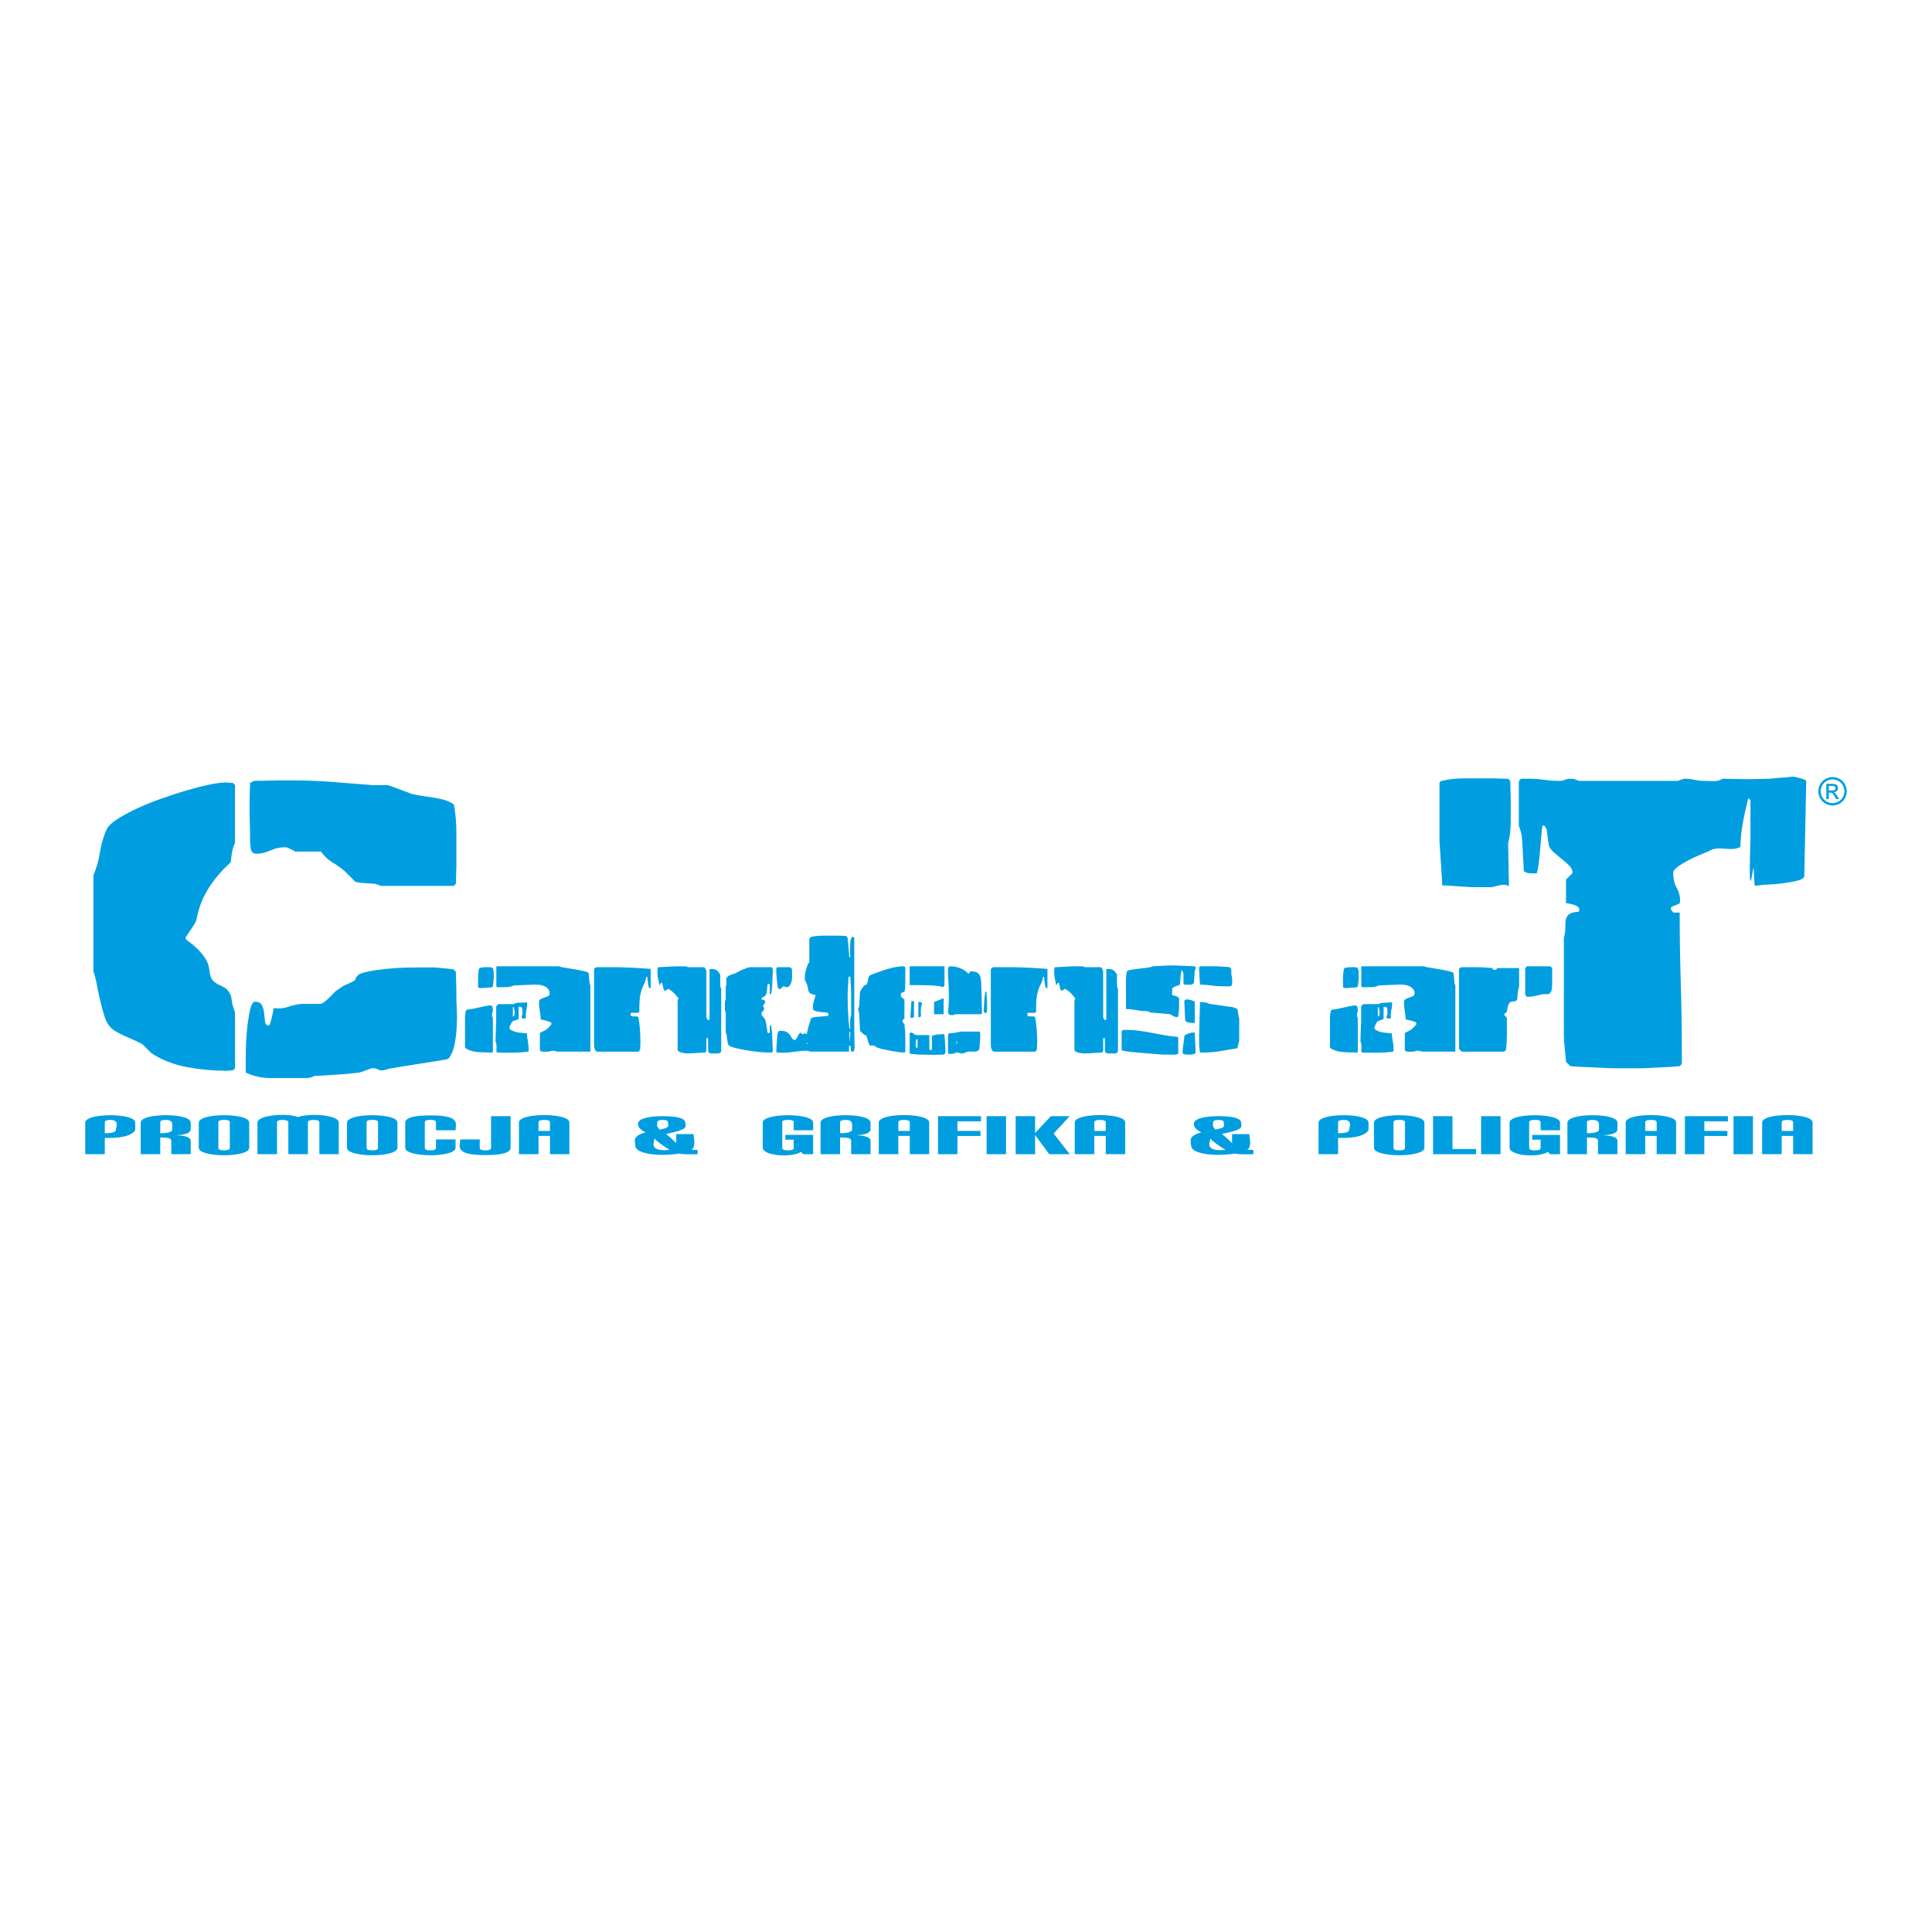
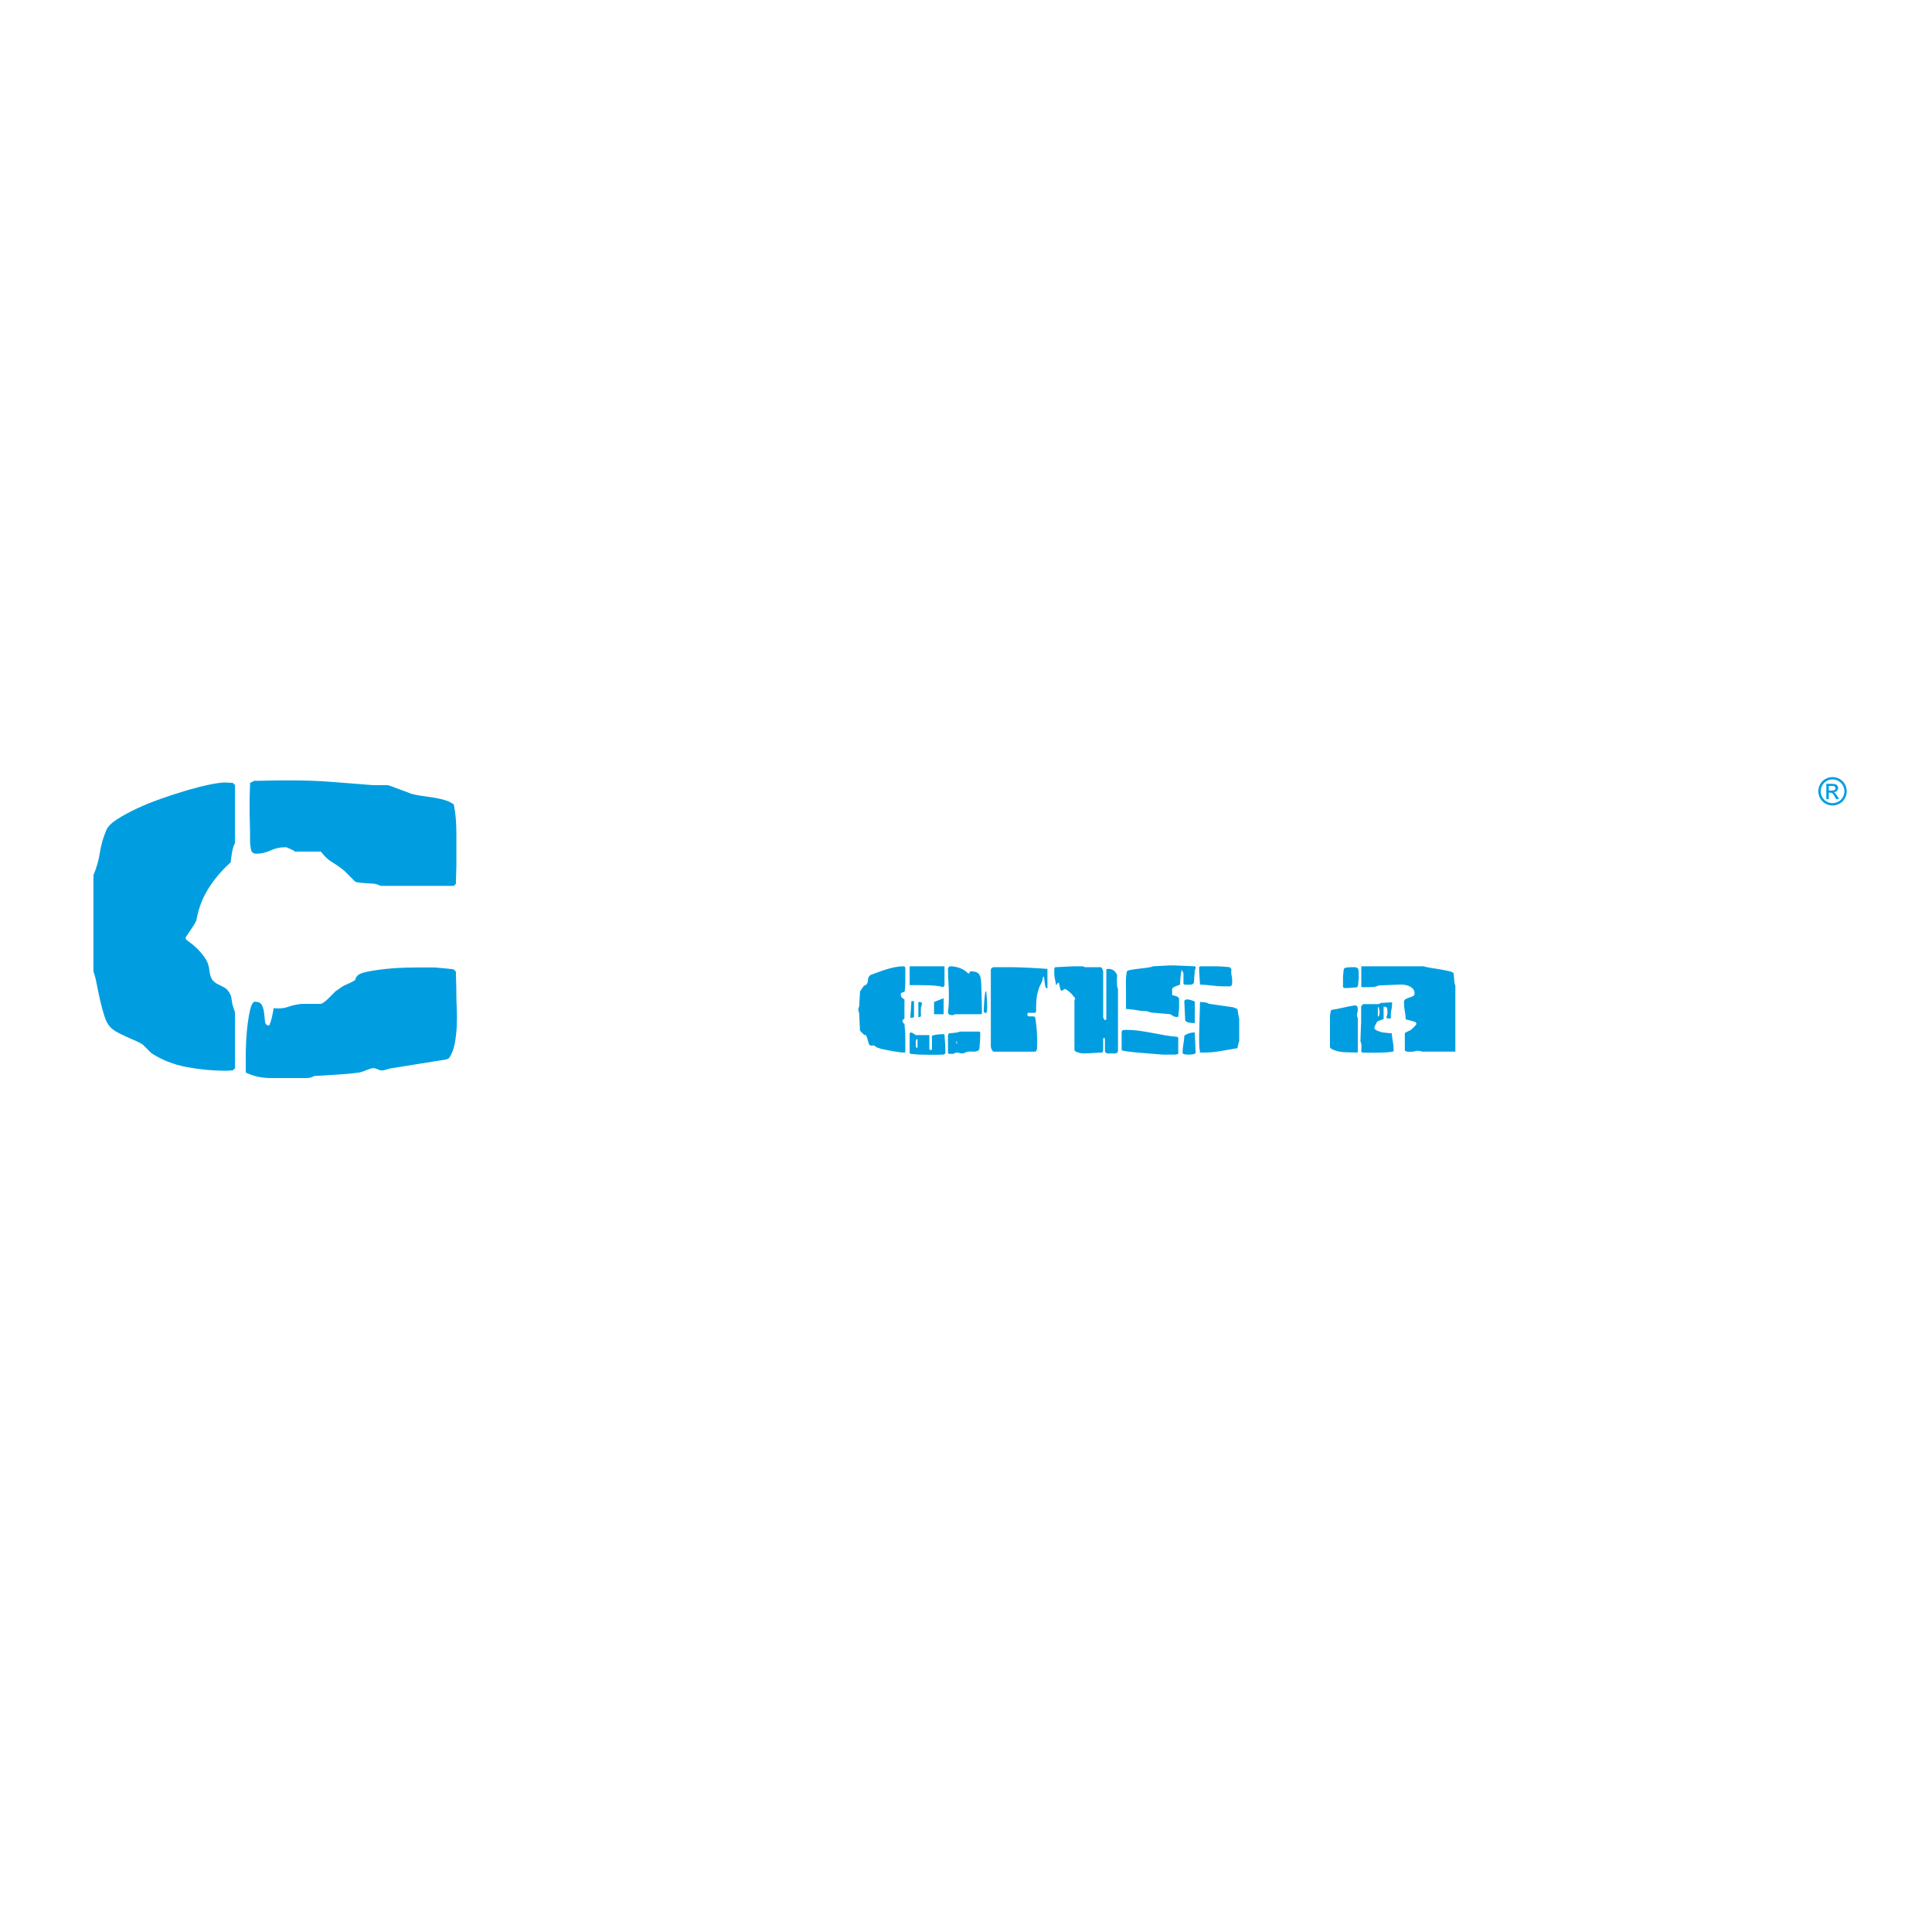
<svg xmlns="http://www.w3.org/2000/svg" version="1.1" id="Calque_1" width="192.756" height="192.756" viewBox="0 0 192.756 192.756" style="overflow:visible;enable-background:new 0 0 192.756 192.756;" xml:space="preserve">
  <g>
-     <polygon style="fill-rule:evenodd;clip-rule:evenodd;fill:#FFFFFF;" points="0,0 192.756,0 192.756,192.756 0,192.756 0,0  " />
-     <path style="fill-rule:evenodd;clip-rule:evenodd;fill:#009EE0;" d="M46.393,104.489v-1.478v-1.477   c0-0.047,0.002-0.107,0.008-0.183c0.006-0.076,0.015-0.151,0.026-0.227s0.023-0.142,0.035-0.199   c0.012-0.059,0.018-0.087,0.018-0.087l0.087-0.087c0.405-0.059,0.788-0.131,1.147-0.218c0.359-0.087,0.729-0.159,1.112-0.217h0.087   c0.127,0,0.203,0.058,0.226,0.174c0.023,0.115,0.035,0.214,0.035,0.295c0,0.104-0.015,0.188-0.043,0.252   c-0.029,0.064-0.043,0.143-0.043,0.235c0,0.058,0.003,0.101,0.009,0.13s0.032,0.072,0.078,0.131v3.388   c0,0.059-0.023,0.087-0.069,0.087h-0.087c-0.371,0-0.779-0.012-1.225-0.034c-0.446-0.023-0.854-0.128-1.225-0.313   c-0.023-0.011-0.055-0.037-0.096-0.077C46.43,104.544,46.404,104.512,46.393,104.489L46.393,104.489z M49.521,104.923   c0-0.046,0.002-0.112,0.009-0.199c0.005-0.087,0.009-0.183,0.009-0.287c0-0.231-0.035-0.417-0.105-0.556l0.053-1.564l0.017-0.261   v-1.65l0.191-0.226h1.564c0.023-0.012,0.066-0.035,0.13-0.07c0.063-0.034,0.107-0.052,0.13-0.052c0.035,0,0.104-0.003,0.209-0.009   c0.104-0.006,0.214-0.012,0.33-0.018s0.226-0.012,0.33-0.018c0.104-0.005,0.174-0.008,0.208-0.008c0,0.289-0.026,0.544-0.078,0.764   c-0.052,0.221-0.067,0.476-0.043,0.766c-0.023,0.058-0.058,0.086-0.104,0.086h-0.104c-0.058,0-0.11-0.006-0.156-0.018   c-0.046-0.011-0.069-0.046-0.069-0.104c0-0.069,0.014-0.136,0.043-0.2c0.029-0.063,0.043-0.13,0.043-0.199   c0-0.255-0.012-0.43-0.035-0.521c-0.023-0.093-0.139-0.139-0.347-0.139v1.181c0,0.035-0.029,0.064-0.087,0.087   c-0.058,0.023-0.125,0.047-0.2,0.07c-0.075,0.022-0.151,0.049-0.226,0.078c-0.075,0.028-0.124,0.066-0.147,0.112   c-0.023,0.023-0.066,0.102-0.13,0.235c-0.064,0.133-0.107,0.229-0.13,0.286v0.053c0,0.069,0.035,0.13,0.104,0.182   c0.069,0.053,0.153,0.099,0.252,0.14c0.098,0.04,0.194,0.072,0.287,0.096s0.168,0.04,0.226,0.052c0.035,0,0.093,0.006,0.174,0.018   c0.082,0.012,0.168,0.021,0.261,0.025c0.093,0.006,0.18,0.015,0.261,0.026s0.139,0.018,0.174,0.018   c0.011,0.255,0.043,0.51,0.095,0.765c0.053,0.255,0.078,0.51,0.078,0.765c0,0.023,0.003,0.075,0.009,0.156   c0.006,0.081-0.026,0.128-0.095,0.139c-0.417,0.059-0.805,0.091-1.164,0.096c-0.359,0.006-0.748,0.009-1.165,0.009   c-0.093,0-0.229-0.003-0.408-0.009c-0.18-0.005-0.281-0.009-0.304-0.009L49.521,104.923L49.521,104.923z M54.994,102.229   c0-0.012,0.003-0.025,0.009-0.043c0.006-0.018,0.009-0.032,0.009-0.044c0-0.093-0.041-0.153-0.122-0.183   c-0.081-0.028-0.162-0.055-0.243-0.078c-0.058-0.022-0.174-0.055-0.348-0.096c-0.174-0.04-0.29-0.066-0.348-0.078   c-0.012-0.301-0.043-0.588-0.096-0.859c-0.052-0.272-0.078-0.554-0.078-0.843c0-0.151,0.055-0.258,0.165-0.322   c0.11-0.063,0.231-0.115,0.365-0.156c0.133-0.04,0.255-0.087,0.365-0.139s0.165-0.142,0.165-0.27c0-0.162-0.043-0.301-0.13-0.417   s-0.197-0.208-0.33-0.278c-0.133-0.069-0.278-0.118-0.435-0.147c-0.156-0.029-0.304-0.043-0.443-0.043h-0.157   c-0.081,0-0.22,0.005-0.417,0.017c-0.197,0.012-0.405,0.021-0.625,0.026c-0.22,0.006-0.429,0.015-0.625,0.026   c-0.197,0.012-0.336,0.018-0.417,0.018c-0.208,0.104-0.438,0.159-0.687,0.165c-0.249,0.005-0.489,0.009-0.721,0.009h-0.243   l-0.087-0.087v-1.999h6.256c0.081,0.046,0.272,0.093,0.573,0.14c0.301,0.046,0.623,0.098,0.965,0.156   c0.342,0.058,0.654,0.118,0.938,0.183c0.284,0.063,0.443,0.136,0.478,0.217c0,0.034,0.006,0.099,0.018,0.191   c0.012,0.092,0.02,0.188,0.026,0.286s0.015,0.194,0.026,0.287c0.011,0.093,0.017,0.156,0.017,0.191c0,0.022,0.012,0.066,0.035,0.13   c0.023,0.063,0.041,0.107,0.052,0.131v6.603h-3.302c-0.104-0.034-0.188-0.058-0.252-0.069s-0.142-0.018-0.235-0.018   c-0.081,0-0.156,0.015-0.226,0.044c-0.07,0.029-0.151,0.043-0.243,0.043c-0.058,0-0.13,0.003-0.217,0.009s-0.171,0.006-0.252,0   s-0.154-0.022-0.217-0.052s-0.096-0.072-0.096-0.13v-1.651c0-0.023,0.029-0.052,0.087-0.087c0.012-0.012,0.043-0.028,0.096-0.052   s0.107-0.05,0.165-0.079c0.058-0.028,0.113-0.055,0.165-0.077c0.052-0.023,0.084-0.041,0.096-0.053   c0.046-0.035,0.136-0.118,0.269-0.252C54.875,102.366,54.959,102.276,54.994,102.229L54.994,102.229z M51.171,100.492v0.921   c0.081,0,0.13-0.052,0.147-0.156c0.018-0.104,0.026-0.186,0.026-0.243v-0.087c-0.012-0.069-0.029-0.159-0.052-0.27   s-0.035-0.165-0.035-0.165H51.171L51.171,100.492z M47.696,98.494v-0.521v-0.521c0.011-0.116,0.026-0.272,0.043-0.47   c0.018-0.196,0.032-0.301,0.043-0.312l0.087-0.087c0.023-0.022,0.11-0.043,0.261-0.061c0.15-0.018,0.289-0.026,0.417-0.026h0.243   c0.243,0,0.382,0.058,0.417,0.174c0.035,0.116,0.052,0.283,0.052,0.504v0.452c-0.012,0.115-0.026,0.272-0.043,0.469   c-0.018,0.197-0.032,0.302-0.043,0.313l-0.087,0.087c0,0-0.041,0.005-0.122,0.017s-0.177,0.021-0.287,0.026   c-0.11,0.006-0.223,0.015-0.339,0.025c-0.116,0.012-0.215,0.018-0.296,0.018h-0.104c-0.058,0-0.098-0.003-0.122-0.008   C47.794,98.566,47.754,98.54,47.696,98.494L47.696,98.494z M67.61,99.797l0.087-0.174c0,0-0.043-0.058-0.13-0.174   s-0.159-0.202-0.217-0.261c-0.023-0.022-0.063-0.063-0.122-0.121c-0.058-0.059-0.125-0.116-0.2-0.174   c-0.075-0.059-0.148-0.11-0.217-0.157c-0.07-0.046-0.122-0.068-0.156-0.068c-0.023,0-0.067,0.025-0.13,0.077   c-0.063,0.053-0.107,0.085-0.13,0.096h-0.052c-0.046,0-0.084-0.034-0.113-0.104c-0.029-0.068-0.052-0.147-0.07-0.234   c-0.017-0.087-0.035-0.174-0.052-0.261c-0.018-0.087-0.038-0.147-0.061-0.182l-0.035-0.018c-0.012,0-0.023,0.003-0.035,0.009   c-0.012,0.005-0.018,0.009-0.018,0.009c-0.023,0.022-0.055,0.066-0.095,0.13s-0.067,0.107-0.079,0.131   c-0.034-0.256-0.075-0.473-0.122-0.652s-0.069-0.402-0.069-0.669c0-0.058,0.003-0.139,0.008-0.243   c0.006-0.104,0.009-0.162,0.009-0.174l0.087-0.087c0,0,0.072-0.003,0.217-0.009c0.145-0.006,0.319-0.015,0.521-0.025   c0.203-0.012,0.414-0.023,0.634-0.035s0.4-0.018,0.539-0.018h0.435h0.313c0.104,0,0.203,0.029,0.295,0.087h1.564   c0.069,0,0.13,0.064,0.182,0.191s0.078,0.209,0.078,0.243v4.605l0.174,0.26l0.139-0.087v-4.952c0-0.046,0.029-0.072,0.087-0.078   s0.099-0.009,0.122-0.009c0.22,0,0.4,0.055,0.539,0.165c0.139,0.11,0.249,0.258,0.33,0.443c0,0.046-0.003,0.121-0.009,0.226   s-0.009,0.221-0.009,0.348c0,0.116,0.003,0.226,0.009,0.33s0.009,0.18,0.009,0.227c0,0.022,0.011,0.066,0.035,0.13   c0.023,0.063,0.041,0.107,0.052,0.131v6.168c0,0.082-0.026,0.143-0.079,0.183c-0.052,0.041-0.113,0.067-0.183,0.078   c-0.069,0.012-0.142,0.015-0.217,0.009c-0.076-0.006-0.13-0.009-0.165-0.009c-0.046,0-0.107,0.003-0.183,0.009   s-0.147,0.003-0.217-0.009c-0.069-0.011-0.13-0.037-0.183-0.078c-0.052-0.04-0.078-0.101-0.078-0.183v-1.216l-0.087-0.087   l-0.087,0.087v1.216l-0.086,0.174c0,0-0.067,0.004-0.2,0.009c-0.133,0.006-0.292,0.015-0.478,0.026   c-0.186,0.012-0.376,0.023-0.574,0.035c-0.197,0.012-0.359,0.017-0.487,0.017h-0.104c-0.046,0-0.122-0.005-0.226-0.017   c-0.104-0.012-0.208-0.032-0.312-0.062c-0.104-0.028-0.197-0.066-0.278-0.112c-0.081-0.047-0.122-0.099-0.122-0.156V99.797   L67.61,99.797z M59.53,96.495h0.956h0.956c0.127,0,0.356,0.006,0.687,0.018s0.68,0.026,1.051,0.043   c0.371,0.018,0.721,0.038,1.051,0.061c0.33,0.023,0.559,0.041,0.687,0.053v1.929c-0.116,0-0.186-0.058-0.208-0.174   c-0.023-0.115-0.041-0.208-0.052-0.277c-0.012-0.059-0.026-0.174-0.043-0.348s-0.032-0.29-0.043-0.348h-0.087   c-0.046,0.301-0.125,0.55-0.234,0.747s-0.206,0.44-0.287,0.729c-0.069,0.231-0.116,0.487-0.139,0.765   c-0.023,0.278-0.035,0.545-0.035,0.8v0.435l-0.087,0.121h-0.747c0,0-0.009,0.029-0.026,0.087c-0.018,0.059-0.021,0.104-0.009,0.14   c0.023,0.069,0.072,0.109,0.148,0.121c0.075,0.012,0.156,0.015,0.243,0.009s0.168-0.003,0.243,0.009s0.125,0.052,0.147,0.122   c0.012,0.058,0.029,0.165,0.052,0.321c0.023,0.156,0.044,0.324,0.061,0.504s0.032,0.347,0.043,0.504   c0.012,0.156,0.017,0.264,0.017,0.321v0.104c0,0.058,0.003,0.127,0.009,0.208c0.006,0.081,0.009,0.162,0.009,0.243v0.174v0.157   c0,0.069-0.003,0.145-0.009,0.226c-0.005,0.081-0.009,0.156-0.009,0.226v0.139c0,0-0.02,0.044-0.061,0.131s-0.078,0.13-0.113,0.13   h-4.083c-0.116,0-0.203-0.072-0.261-0.217c-0.058-0.145-0.087-0.246-0.087-0.304v-7.646c0-0.069,0.029-0.128,0.087-0.174   C59.414,96.536,59.472,96.507,59.53,96.495L59.53,96.495z M72.407,103.012c0.046,0.093,0.078,0.188,0.096,0.287   c0.017,0.098,0.032,0.199,0.043,0.304c0.012,0.104,0.023,0.208,0.035,0.312s0.041,0.209,0.086,0.313   c0.023,0.069,0.119,0.136,0.287,0.199s0.376,0.125,0.625,0.183c0.249,0.059,0.524,0.113,0.826,0.165   c0.301,0.052,0.591,0.096,0.869,0.131c0.278,0.034,0.53,0.061,0.756,0.078c0.226,0.018,0.397,0.025,0.513,0.025h0.469   c0.012-0.012,0.029-0.025,0.052-0.043s0.035-0.032,0.035-0.044v-0.034v-0.053c0-0.127-0.006-0.298-0.017-0.512   c-0.012-0.215-0.021-0.424-0.026-0.626c-0.006-0.203-0.014-0.379-0.026-0.53c-0.012-0.15-0.018-0.231-0.018-0.243   c-0.012-0.093-0.026-0.218-0.043-0.373c-0.018-0.157-0.032-0.235-0.043-0.235h-0.122v0.695l-0.139,0.087l-0.087-0.087   c0-0.034-0.008-0.102-0.026-0.2c-0.017-0.098-0.035-0.205-0.052-0.321c-0.017-0.115-0.035-0.223-0.052-0.321   c-0.017-0.099-0.032-0.165-0.043-0.2c-0.035-0.196-0.116-0.361-0.243-0.495c-0.127-0.133-0.191-0.229-0.191-0.286   c0-0.116,0.044-0.212,0.131-0.287s0.13-0.165,0.13-0.27v-0.052c0-0.012-0.015-0.041-0.043-0.087   c-0.029-0.047-0.044-0.075-0.044-0.087v-0.053v-0.034c0.012-0.023,0.041-0.066,0.087-0.131c0.046-0.063,0.075-0.106,0.086-0.13   c0,0,0.003-0.012,0.009-0.035c0.006-0.022,0.009-0.04,0.009-0.052c0-0.093-0.032-0.153-0.096-0.183   c-0.063-0.028-0.153-0.055-0.27-0.078v-0.053c0-0.058,0.023-0.098,0.07-0.121s0.099-0.052,0.156-0.087   c0.058-0.034,0.116-0.081,0.174-0.139c0.058-0.058,0.098-0.156,0.122-0.296c0-0.034,0.006-0.087,0.018-0.156   s0.02-0.147,0.026-0.234c0.005-0.087,0.014-0.165,0.025-0.234c0.012-0.069,0.018-0.122,0.018-0.156l0.087-0.087l0.139,0.087v0.955   h0.122c0.012,0,0.026-0.066,0.043-0.199c0.017-0.134,0.032-0.241,0.043-0.321c0-0.035,0.006-0.122,0.018-0.261   c0.012-0.14,0.02-0.296,0.026-0.47s0.015-0.348,0.026-0.521c0.011-0.174,0.017-0.307,0.017-0.399v-0.209   c0-0.058-0.006-0.124-0.017-0.199c-0.012-0.075-0.064-0.113-0.157-0.113H74.84c-0.058,0-0.148,0.021-0.27,0.061   c-0.122,0.041-0.249,0.087-0.382,0.14c-0.133,0.052-0.261,0.109-0.382,0.174c-0.122,0.063-0.211,0.112-0.27,0.147   c-0.127,0.081-0.292,0.147-0.495,0.2c-0.203,0.052-0.356,0.13-0.46,0.234c-0.093,0.093-0.133,0.205-0.122,0.339   c0.012,0.133,0.017,0.264,0.017,0.391c0,0.104-0.023,0.18-0.069,0.227v1.303c-0.058,0.093-0.087,0.197-0.087,0.312v0.33v0.348   c0,0.116,0.029,0.221,0.087,0.313V103.012L72.407,103.012z M77.446,104.923l0.087,0.087c0.012,0,0.084,0.004,0.217,0.009   c0.133,0.006,0.234,0.009,0.304,0.009c0.406,0,0.811-0.031,1.217-0.096c0.405-0.063,0.811-0.096,1.216-0.096h0.087   c0.023,0,0.066,0.012,0.13,0.035c0.063,0.023,0.107,0.041,0.13,0.052h3.875v-0.607c0.081,0,0.13,0.031,0.147,0.096   c0.018,0.063,0.026,0.136,0.026,0.217c0,0.069,0.009,0.136,0.026,0.199c0.018,0.064,0.067,0.096,0.148,0.096   c0.092,0,0.15-0.063,0.174-0.19c0.023-0.128,0.035-0.209,0.035-0.243l-0.035-1.738v-9.174l-0.139-0.122   c-0.093,0.035-0.159,0.116-0.2,0.244s-0.061,0.254-0.061,0.382v0.156c0,0.046-0.003,0.127-0.009,0.243   c-0.006,0.116-0.009,0.238-0.009,0.365c0,0.128,0.003,0.25,0.009,0.365c0.005,0.116,0.009,0.197,0.009,0.243l-0.087,0.087   l-0.174-1.998l-0.173-0.174h-0.139c-0.082,0-0.18-0.003-0.295-0.009c-0.116-0.006-0.232-0.009-0.348-0.009h-0.278H82.19   c-0.428,0-0.822,0.035-1.181,0.104c-0.058,0.012-0.116,0.041-0.174,0.087c-0.058,0.046-0.087,0.104-0.087,0.174v2.259   c-0.127,0.185-0.234,0.428-0.322,0.729c-0.087,0.301-0.13,0.567-0.13,0.799v0.226c0,0.059,0.012,0.099,0.035,0.122   c0.035,0.023,0.086,0.122,0.156,0.296c0.069,0.174,0.11,0.324,0.122,0.451c0.023,0.186,0.07,0.327,0.139,0.426   s0.272,0.183,0.608,0.252v0.035v0.052c-0.058,0.174-0.116,0.365-0.174,0.573c-0.058,0.209-0.087,0.411-0.087,0.608   c0,0.162,0.081,0.27,0.244,0.321c0.162,0.053,0.342,0.087,0.539,0.104s0.376,0.035,0.539,0.053   c0.162,0.017,0.243,0.072,0.243,0.165c0,0.092-0.029,0.15-0.086,0.174c-0.035,0-0.102,0.005-0.2,0.017   c-0.098,0.012-0.206,0.021-0.321,0.026s-0.223,0.015-0.321,0.026c-0.099,0.011-0.166,0.018-0.2,0.018   c-0.058,0.011-0.153,0.025-0.287,0.043s-0.211,0.032-0.234,0.044c-0.012,0-0.029,0.011-0.053,0.034   c-0.023,0.023-0.034,0.041-0.034,0.052c-0.093,0.255-0.177,0.513-0.252,0.773s-0.136,0.524-0.183,0.791   c-0.012-0.012-0.038-0.026-0.078-0.044c-0.041-0.017-0.073-0.031-0.096-0.043h-0.052h-0.035c-0.012,0-0.026,0.015-0.043,0.043   c-0.018,0.029-0.032,0.044-0.043,0.044h-0.052h-0.035c-0.023-0.012-0.055-0.038-0.095-0.078c-0.041-0.041-0.067-0.072-0.079-0.096   c-0.139,0.104-0.24,0.237-0.304,0.399c-0.063,0.162-0.165,0.29-0.304,0.383c-0.139-0.081-0.241-0.177-0.304-0.287   s-0.133-0.214-0.209-0.312c-0.075-0.099-0.179-0.183-0.312-0.252s-0.339-0.104-0.617-0.104c-0.069,0-0.125,0.031-0.166,0.096   c-0.04,0.063-0.069,0.136-0.086,0.217c-0.018,0.081-0.029,0.16-0.035,0.235c-0.005,0.075-0.008,0.124-0.008,0.147   c-0.012,0.104-0.023,0.234-0.035,0.391c-0.011,0.157-0.02,0.308-0.026,0.452s-0.012,0.272-0.017,0.382   C77.449,104.868,77.446,104.923,77.446,104.923L77.446,104.923z M80.487,104.055h0.087v0.087h-0.087V104.055L80.487,104.055z    M84.745,102.925c0.058,0.023,0.087,0.053,0.087,0.087v0.122v0.139c-0.012,0.058-0.026,0.174-0.044,0.348   c-0.017,0.174-0.032,0.289-0.043,0.348V102.925L84.745,102.925z M84.571,99.154v-0.053c0-0.058,0.006-0.165,0.018-0.321   s0.021-0.324,0.026-0.504c0.006-0.18,0.015-0.348,0.026-0.504c0.011-0.156,0.018-0.264,0.018-0.321h0.174   c0.034,0.405,0.057,0.756,0.069,1.051c0.012,0.296,0.018,0.611,0.018,0.947v0.695v1.13c-0.069,0.196-0.104,0.417-0.104,0.66v0.348   c0,0.058,0,0.109,0,0.156c0,0.046,0.006,0.093,0.018,0.139l-0.087,0.087c-0.069-0.591-0.116-1.176-0.139-1.755   C84.583,100.33,84.571,99.745,84.571,99.154L84.571,99.154z M77.62,98.58c0.023,0.059,0.081,0.088,0.173,0.088h0.087   c0.023-0.012,0.067-0.056,0.13-0.131c0.064-0.075,0.107-0.119,0.13-0.13h0.035h0.052c0.012,0,0.041,0.014,0.087,0.043   s0.075,0.044,0.087,0.044h0.052c0.116,0,0.208-0.035,0.278-0.104c0.069-0.069,0.127-0.156,0.173-0.261s0.078-0.218,0.096-0.339   c0.017-0.122,0.026-0.234,0.026-0.339v-0.365c0-0.058-0.002-0.139-0.009-0.243c-0.005-0.104-0.009-0.162-0.009-0.174l-0.173-0.174   H77.62c-0.093,0-0.145,0.035-0.156,0.104c-0.012,0.069-0.018,0.127-0.018,0.174v0.156c0,0.058,0.006,0.165,0.018,0.321   c0.011,0.156,0.025,0.324,0.043,0.504s0.038,0.348,0.061,0.504S77.608,98.522,77.62,98.58L77.62,98.58z" />
    <path style="fill-rule:evenodd;clip-rule:evenodd;fill:#009EE0;" d="M90.757,105.097v-1.998c0-0.012,0.012-0.026,0.035-0.044   c0.023-0.017,0.041-0.031,0.052-0.043h0.035c0.069,0,0.157,0.035,0.261,0.104c0.104,0.069,0.18,0.121,0.226,0.156h1.355v1.304   c0,0.127,0.029,0.19,0.087,0.19c0.023,0,0.052-0.009,0.087-0.025c0.035-0.018,0.063-0.026,0.086-0.026v-1.355   c0-0.023,0.043-0.047,0.131-0.069c0.086-0.023,0.185-0.044,0.295-0.061c0.11-0.018,0.217-0.029,0.322-0.035   c0.104-0.006,0.174-0.009,0.208-0.009s0.09-0.003,0.165-0.009s0.119,0.026,0.13,0.096c0.023,0.267,0.043,0.53,0.061,0.791   c0.018,0.261,0.026,0.524,0.026,0.79v0.243l-0.174,0.122h-0.122c-0.07,0-0.157,0.003-0.261,0.009s-0.208,0.009-0.313,0.009H93.19   h-0.365c-0.15,0-0.304-0.003-0.46-0.009c-0.156-0.006-0.298-0.009-0.426-0.009h-0.226c-0.058,0-0.137-0.006-0.235-0.018   c-0.099-0.012-0.197-0.021-0.295-0.025c-0.098-0.007-0.18-0.016-0.243-0.026c-0.064-0.012-0.096-0.018-0.096-0.018L90.757,105.097   L90.757,105.097z M94.581,103.272l0.087-0.174c0.15-0.012,0.336-0.029,0.556-0.052c0.22-0.023,0.412-0.063,0.574-0.122h1.912   l0.087,0.087v0.243c0,0.243-0.009,0.473-0.026,0.687s-0.037,0.455-0.061,0.721c-0.047,0.104-0.119,0.174-0.217,0.209   c-0.099,0.035-0.206,0.052-0.322,0.052c-0.104,0-0.211-0.002-0.321-0.009c-0.11-0.005-0.2-0.002-0.27,0.009   c-0.011,0-0.043,0.009-0.095,0.026s-0.107,0.038-0.165,0.061c-0.058,0.023-0.113,0.044-0.165,0.062   c-0.052,0.017-0.084,0.025-0.096,0.025h-0.122c-0.081,0-0.157-0.014-0.226-0.043c-0.07-0.029-0.145-0.044-0.226-0.044   c-0.104,0-0.188,0.023-0.252,0.07c-0.063,0.046-0.159,0.069-0.287,0.069c-0.035,0-0.087-0.003-0.157-0.009   c-0.069-0.006-0.11-0.009-0.121-0.009c-0.023,0-0.043-0.006-0.061-0.018c-0.017-0.012-0.026-0.018-0.026-0.018V103.272   L94.581,103.272z M86.239,103.272l-0.435-0.435c0-0.069-0.006-0.186-0.017-0.348c-0.012-0.162-0.021-0.336-0.026-0.521   c-0.006-0.185-0.015-0.358-0.026-0.521c-0.012-0.163-0.018-0.278-0.018-0.348c0-0.023-0.014-0.081-0.043-0.174   c-0.029-0.093-0.043-0.15-0.043-0.174V100.7v-0.034c0-0.023,0.015-0.067,0.043-0.131c0.029-0.063,0.043-0.106,0.043-0.13   c0-0.059,0.006-0.156,0.018-0.296c0.011-0.139,0.02-0.286,0.026-0.443c0.005-0.155,0.014-0.304,0.026-0.442   c0.011-0.14,0.017-0.237,0.017-0.296c0.023-0.046,0.082-0.136,0.174-0.269c0.093-0.134,0.151-0.218,0.174-0.252   c0.046-0.059,0.107-0.099,0.183-0.122s0.13-0.069,0.165-0.139c0.046-0.082,0.072-0.159,0.078-0.235   c0.006-0.075,0.015-0.147,0.026-0.217c0.012-0.069,0.032-0.139,0.061-0.209c0.029-0.069,0.09-0.139,0.182-0.208   c0.232-0.081,0.484-0.174,0.756-0.278c0.272-0.104,0.551-0.2,0.834-0.287s0.568-0.159,0.852-0.217s0.559-0.087,0.825-0.087   c0.139,0,0.208,0.063,0.208,0.191v0.469v0.747c0,0.256-0.006,0.493-0.017,0.713c-0.012,0.22-0.035,0.354-0.07,0.399   c-0.011,0.023-0.069,0.053-0.173,0.087c-0.104,0.035-0.163,0.064-0.174,0.087c0,0-0.003,0.015-0.009,0.044   c-0.006,0.028-0.009,0.055-0.009,0.078c0,0.208,0.122,0.37,0.365,0.486v1.911c-0.127,0.07-0.191,0.157-0.191,0.261   c0,0.116,0.063,0.203,0.191,0.261c0.035,0.312,0.058,0.576,0.07,0.791c0.011,0.214,0.017,0.449,0.017,0.704v0.504v0.781   c-0.023,0.059-0.046,0.087-0.069,0.087h-0.087c-0.151,0-0.325-0.014-0.521-0.043c-0.197-0.029-0.397-0.061-0.6-0.096   c-0.202-0.035-0.399-0.072-0.59-0.113c-0.191-0.04-0.351-0.072-0.478-0.096c-0.035-0.011-0.119-0.037-0.252-0.077   c-0.133-0.041-0.223-0.073-0.269-0.096c-0.023-0.012-0.066-0.044-0.13-0.096c-0.064-0.053-0.107-0.078-0.13-0.078   c-0.023-0.012-0.081-0.012-0.174,0c-0.092,0.011-0.15,0.011-0.174,0c-0.081-0.023-0.142-0.099-0.182-0.227   c-0.041-0.127-0.078-0.261-0.113-0.399c-0.035-0.139-0.076-0.255-0.122-0.348C86.384,103.249,86.32,103.226,86.239,103.272   L86.239,103.272z M91.366,104.089v0.243c0,0.07,0.029,0.151,0.086,0.244l0.087-0.087v-0.817c-0.093,0-0.145,0.056-0.157,0.165   C91.371,103.947,91.366,104.031,91.366,104.089L91.366,104.089z M95.449,103.881c-0.023-0.023-0.035,0.023-0.035,0.139   c0,0.035,0.003,0.067,0.009,0.096c0.006,0.029,0.014,0.038,0.026,0.026c0.023-0.023,0.035-0.064,0.035-0.122   C95.484,103.95,95.473,103.904,95.449,103.881L95.449,103.881z M90.931,99.884h0.261v1.564c0,0.046-0.055,0.075-0.165,0.087   c-0.11,0.011-0.177,0.017-0.2,0.017c0-0.022,0.003-0.084,0.009-0.183c0.006-0.098,0.009-0.159,0.009-0.182   c0-0.047,0.006-0.131,0.018-0.253c0.011-0.121,0.02-0.252,0.026-0.391s0.015-0.272,0.026-0.399   C90.925,100.017,90.931,99.93,90.931,99.884L90.931,99.884z M91.626,99.971h0.139c0.058,0,0.107,0.009,0.148,0.026   c0.041,0.017,0.061,0.066,0.061,0.147v0.087c0,0.023-0.015,0.066-0.044,0.13c-0.029,0.064-0.043,0.107-0.043,0.131   c0,0.034-0.002,0.093-0.009,0.174c-0.005,0.081-0.008,0.168-0.008,0.261s0.003,0.179,0.008,0.261   c0.006,0.08,0.009,0.139,0.009,0.174c-0.023,0.058-0.061,0.092-0.113,0.104c-0.052,0.012-0.101,0.018-0.148,0.018V99.971   L91.626,99.971z M94.581,101.014c0.035-0.302,0.058-0.551,0.069-0.747c0.012-0.197,0.018-0.406,0.018-0.626v-0.486   c0-0.383-0.015-0.763-0.043-1.139c-0.029-0.376-0.043-0.756-0.043-1.138v-0.296c0.011-0.022,0.038-0.055,0.078-0.096   c0.041-0.04,0.072-0.066,0.096-0.078h0.034c0.336,0,0.661,0.058,0.974,0.174c0.312,0.116,0.585,0.29,0.816,0.521   c0,0,0.006,0.003,0.018,0.009s0.023,0.009,0.035,0.009c0.07,0,0.104-0.035,0.104-0.104s0.046-0.104,0.139-0.104   c0.371,0,0.626,0.078,0.765,0.234c0.139,0.156,0.22,0.402,0.243,0.739c0,0.022,0.005,0.153,0.017,0.391s0.021,0.513,0.026,0.825   c0.006,0.313,0.015,0.632,0.026,0.956s0.017,0.585,0.017,0.782v0.156c0,0.058-0.002,0.104-0.008,0.139   c-0.006,0.035-0.062,0.053-0.165,0.053h-2.52c-0.058,0.058-0.116,0.087-0.174,0.087h-0.174c-0.104,0-0.179-0.018-0.226-0.053   C94.656,101.188,94.615,101.117,94.581,101.014L94.581,101.014z M93.19,101.188v-1.217l0.956-0.382v1.599H93.19L93.19,101.188z    M98.143,100.927c0,0,0.003-0.056,0.008-0.166c0.006-0.109,0.012-0.236,0.018-0.382c0.006-0.145,0.015-0.295,0.026-0.451   s0.023-0.287,0.035-0.392c0.011-0.093,0.025-0.217,0.043-0.373c0.018-0.157,0.032-0.235,0.044-0.235h0.086   c0.023,0.302,0.044,0.567,0.062,0.8c0.018,0.231,0.026,0.48,0.026,0.747c0,0.093-0.004,0.206-0.009,0.339   c-0.006,0.133-0.062,0.229-0.165,0.287L98.143,100.927L98.143,100.927z M90.757,98.285v-1.877h3.476v1.912   c0,0.022-0.023,0.055-0.069,0.095c-0.046,0.041-0.081,0.067-0.104,0.079c-0.023,0-0.066-0.015-0.13-0.044s-0.107-0.043-0.13-0.043   c-0.348-0.059-0.733-0.093-1.155-0.104c-0.423-0.012-0.82-0.018-1.191-0.018H90.757L90.757,98.285z M107.196,99.797l0.086-0.174   c0,0-0.043-0.058-0.13-0.174s-0.159-0.202-0.218-0.261c-0.022-0.022-0.063-0.063-0.121-0.121c-0.058-0.059-0.124-0.116-0.2-0.174   c-0.075-0.059-0.147-0.11-0.217-0.157c-0.069-0.046-0.122-0.068-0.156-0.068c-0.023,0-0.066,0.025-0.131,0.077   c-0.063,0.053-0.106,0.085-0.13,0.096h-0.053c-0.046,0-0.084-0.034-0.112-0.104c-0.029-0.068-0.052-0.147-0.069-0.234   s-0.035-0.174-0.053-0.261c-0.017-0.087-0.037-0.147-0.061-0.182l-0.035-0.018c-0.011,0-0.022,0.003-0.034,0.009   c-0.012,0.005-0.018,0.009-0.018,0.009c-0.022,0.022-0.055,0.066-0.096,0.13s-0.066,0.107-0.078,0.131   c-0.034-0.256-0.075-0.473-0.121-0.652c-0.047-0.18-0.07-0.402-0.07-0.669c0-0.058,0.003-0.139,0.009-0.243   s0.009-0.162,0.009-0.174l0.087-0.087c0,0,0.072-0.003,0.218-0.009c0.145-0.006,0.318-0.015,0.521-0.025   c0.203-0.012,0.414-0.023,0.635-0.035c0.22-0.012,0.399-0.018,0.539-0.018h0.435h0.312c0.104,0,0.202,0.029,0.295,0.087h1.564   c0.069,0,0.13,0.064,0.182,0.191c0.053,0.127,0.079,0.209,0.079,0.243v4.605l0.174,0.26l0.139-0.087v-4.952   c0-0.046,0.028-0.072,0.087-0.078c0.058-0.006,0.099-0.009,0.122-0.009c0.22,0,0.399,0.055,0.538,0.165s0.249,0.258,0.33,0.443   c0,0.046-0.003,0.121-0.009,0.226c-0.005,0.104-0.009,0.221-0.009,0.348c0,0.116,0.004,0.226,0.009,0.33   c0.006,0.104,0.009,0.18,0.009,0.227c0,0.022,0.012,0.066,0.035,0.13s0.04,0.107,0.052,0.131v6.168   c0,0.082-0.026,0.143-0.078,0.183c-0.052,0.041-0.113,0.067-0.183,0.078c-0.069,0.012-0.142,0.015-0.217,0.009   s-0.131-0.009-0.165-0.009c-0.047,0-0.107,0.003-0.183,0.009s-0.147,0.003-0.217-0.009c-0.07-0.011-0.131-0.037-0.183-0.078   c-0.053-0.04-0.078-0.101-0.078-0.183v-1.216l-0.087-0.087l-0.087,0.087v1.216l-0.087,0.174c0,0-0.067,0.004-0.2,0.009   c-0.133,0.006-0.293,0.015-0.478,0.026c-0.186,0.012-0.377,0.023-0.573,0.035c-0.197,0.012-0.359,0.017-0.487,0.017h-0.104   c-0.046,0-0.121-0.005-0.226-0.017s-0.209-0.032-0.312-0.062c-0.104-0.028-0.197-0.066-0.278-0.112   c-0.081-0.047-0.121-0.099-0.121-0.156V99.797L107.196,99.797z M99.115,96.495h0.956h0.955c0.128,0,0.356,0.006,0.687,0.018   s0.681,0.026,1.052,0.043c0.37,0.018,0.721,0.038,1.051,0.061c0.331,0.023,0.56,0.041,0.687,0.053v1.929   c-0.115,0-0.186-0.058-0.208-0.174c-0.023-0.115-0.041-0.208-0.053-0.277c-0.012-0.059-0.025-0.174-0.043-0.348   s-0.032-0.29-0.044-0.348h-0.087c-0.046,0.301-0.124,0.55-0.234,0.747s-0.205,0.44-0.286,0.729   c-0.069,0.231-0.116,0.487-0.14,0.765c-0.023,0.278-0.034,0.545-0.034,0.8v0.435l-0.087,0.121h-0.747c0,0-0.009,0.029-0.026,0.087   c-0.018,0.059-0.021,0.104-0.009,0.14c0.023,0.069,0.072,0.109,0.147,0.121s0.156,0.015,0.243,0.009s0.168-0.003,0.243,0.009   c0.076,0.012,0.125,0.052,0.148,0.122c0.012,0.058,0.028,0.165,0.052,0.321s0.044,0.324,0.061,0.504   c0.018,0.18,0.032,0.347,0.044,0.504c0.012,0.156,0.018,0.264,0.018,0.321v0.104c0,0.058,0.003,0.127,0.009,0.208   c0.005,0.081,0.009,0.162,0.009,0.243v0.174v0.157c0,0.069-0.004,0.145-0.009,0.226c-0.006,0.081-0.009,0.156-0.009,0.226v0.139   c0,0-0.021,0.044-0.062,0.131c-0.04,0.087-0.078,0.13-0.112,0.13h-4.084c-0.116,0-0.203-0.072-0.261-0.217   s-0.087-0.246-0.087-0.304v-7.646c0-0.069,0.029-0.128,0.087-0.174S99.058,96.507,99.115,96.495L99.115,96.495z M112.34,102.751   c0.451,0,0.889,0.029,1.312,0.087s0.843,0.128,1.26,0.209s0.838,0.159,1.26,0.234c0.423,0.075,0.854,0.13,1.295,0.165l0.087,0.087   v1.599c0,0.012-0.043,0.028-0.13,0.052s-0.16,0.035-0.218,0.035h-0.591h-0.625c-0.035,0-0.102-0.006-0.2-0.018   s-0.206-0.021-0.321-0.025c-0.116-0.007-0.224-0.016-0.322-0.026c-0.098-0.012-0.165-0.018-0.199-0.018   c-0.093-0.012-0.304-0.029-0.635-0.052c-0.33-0.023-0.675-0.053-1.033-0.087c-0.359-0.035-0.679-0.072-0.956-0.113   c-0.278-0.041-0.417-0.084-0.417-0.13v-1.738c0-0.15,0.052-0.231,0.156-0.243S112.259,102.751,112.34,102.751L112.34,102.751z    M117.987,105.01c0-0.255,0.025-0.529,0.078-0.825c0.052-0.295,0.084-0.57,0.096-0.825c0.022-0.047,0.072-0.09,0.147-0.13   c0.075-0.041,0.159-0.079,0.252-0.113c0.093-0.035,0.188-0.062,0.287-0.078c0.099-0.018,0.177-0.026,0.234-0.026h0.122l0.086,1.998   c0,0.07-0.066,0.122-0.199,0.157c-0.134,0.034-0.27,0.052-0.408,0.052h-0.174c-0.093,0-0.203-0.012-0.33-0.035   C118.051,105.16,117.987,105.103,117.987,105.01L117.987,105.01z M119.639,103.741v-0.469c0-0.127,0.005-0.348,0.017-0.66   c0.012-0.313,0.021-0.646,0.026-1c0.006-0.353,0.015-0.683,0.026-0.99c0.012-0.307,0.017-0.523,0.017-0.651h0.053h0.034   c0.059,0.012,0.18,0.023,0.365,0.035c0.186,0.011,0.324,0.058,0.417,0.139l2.433,0.348l0.435,0.174   c0.023,0.15,0.047,0.31,0.07,0.478c0.022,0.168,0.058,0.327,0.104,0.478v2.26c-0.046,0.104-0.081,0.217-0.104,0.339   c-0.023,0.121-0.047,0.24-0.07,0.356c-0.591,0.093-1.155,0.188-1.694,0.286c-0.538,0.099-1.104,0.147-1.694,0.147h-0.348   c-0.034-0.231-0.058-0.411-0.069-0.538c-0.012-0.128-0.017-0.261-0.017-0.399V103.741L119.639,103.741z M118.248,101.795   c0-0.069-0.006-0.191-0.018-0.364c-0.012-0.174-0.021-0.356-0.026-0.548c-0.005-0.191-0.014-0.374-0.025-0.547   c-0.012-0.174-0.018-0.296-0.018-0.365v-0.052c0-0.07,0.029-0.122,0.087-0.157c0.058-0.034,0.116-0.052,0.174-0.052   c0.034,0,0.093,0.006,0.174,0.018s0.168,0.032,0.261,0.061c0.093,0.029,0.174,0.058,0.243,0.087s0.104,0.061,0.104,0.096v2.103   c-0.07,0-0.154-0.003-0.252-0.009c-0.099-0.006-0.197-0.018-0.296-0.034c-0.099-0.018-0.186-0.047-0.261-0.087   C118.32,101.902,118.271,101.854,118.248,101.795L118.248,101.795z M116.771,101.188l-1.998-0.174   c-0.162-0.093-0.336-0.14-0.521-0.14c-0.093,0-0.183-0.003-0.27-0.009s-0.171-0.014-0.252-0.025   c-0.058-0.012-0.153-0.029-0.287-0.053c-0.133-0.022-0.274-0.043-0.425-0.061s-0.29-0.032-0.418-0.044   c-0.127-0.012-0.214-0.017-0.26-0.017v-1.478c0-0.312-0.003-0.683-0.009-1.112c-0.006-0.429,0.025-0.811,0.096-1.146   c0.022-0.069,0.15-0.125,0.382-0.165c0.232-0.041,0.495-0.078,0.791-0.113c0.295-0.035,0.582-0.069,0.86-0.104   c0.277-0.035,0.469-0.082,0.573-0.14c0.058,0,0.165-0.006,0.321-0.018s0.324-0.02,0.504-0.025s0.348-0.015,0.504-0.026   s0.264-0.018,0.321-0.018h0.209h0.226c0.081,0,0.221,0.006,0.417,0.018c0.197,0.012,0.405,0.021,0.626,0.026   c0.22,0.006,0.429,0.014,0.626,0.025c0.196,0.012,0.336,0.018,0.417,0.018c0.011,0,0.028,0.012,0.052,0.035   c0.023,0.022,0.034,0.04,0.034,0.052v0.035v0.052c0,0.023-0.014,0.066-0.043,0.13c-0.029,0.064-0.043,0.107-0.043,0.131   c0,0.035-0.007,0.109-0.018,0.226c-0.012,0.116-0.021,0.24-0.026,0.374c-0.006,0.133-0.015,0.258-0.026,0.373   c-0.011,0.116-0.018,0.197-0.018,0.244c-0.081,0.115-0.185,0.176-0.312,0.182c-0.127,0.006-0.249,0.009-0.365,0.009   c-0.034,0-0.086-0.003-0.156-0.009c-0.069-0.006-0.109-0.008-0.121-0.008l-0.087-0.087v-1.043l-0.174-0.348   c-0.058,0.208-0.099,0.461-0.122,0.756c-0.022,0.296-0.04,0.536-0.052,0.722c-0.035,0.022-0.096,0.049-0.183,0.078   c-0.087,0.028-0.174,0.061-0.261,0.096c-0.087,0.034-0.165,0.075-0.234,0.121s-0.104,0.093-0.104,0.14v0.607   c0.093,0.023,0.218,0.058,0.374,0.104c0.156,0.046,0.264,0.127,0.321,0.243v0.383v0.382c0,0.162-0.009,0.318-0.026,0.47   c-0.018,0.15-0.037,0.347-0.061,0.591c-0.012,0-0.031,0.002-0.061,0.009c-0.029,0.005-0.05,0.008-0.061,0.008   c-0.128,0-0.238-0.023-0.331-0.069S116.898,101.279,116.771,101.188L116.771,101.188z M119.725,98.233   c0-0.047-0.005-0.137-0.017-0.27c-0.012-0.134-0.021-0.272-0.026-0.417s-0.015-0.284-0.026-0.417   c-0.012-0.134-0.017-0.229-0.017-0.287v-0.191v-0.139c0-0.047,0.028-0.081,0.086-0.104h0.869h0.869   c0.081,0,0.188,0.006,0.321,0.018c0.134,0.012,0.267,0.021,0.399,0.026c0.134,0.005,0.249,0.014,0.348,0.025   s0.148,0.018,0.148,0.018l0.173,0.174c-0.022,0.278-0.014,0.498,0.026,0.66c0.041,0.162,0.061,0.365,0.061,0.608   c0,0.093-0.006,0.18-0.017,0.261c-0.012,0.081-0.064,0.15-0.157,0.209h-0.694c-0.405,0-0.794-0.026-1.164-0.079   C120.536,98.276,120.142,98.244,119.725,98.233L119.725,98.233z M132.688,104.489v-1.478v-1.477c0-0.047,0.003-0.107,0.009-0.183   c0.006-0.076,0.015-0.151,0.026-0.227s0.022-0.142,0.034-0.199c0.012-0.059,0.018-0.087,0.018-0.087l0.087-0.087   c0.405-0.059,0.788-0.131,1.147-0.218c0.358-0.087,0.729-0.159,1.112-0.217h0.086c0.128,0,0.203,0.058,0.227,0.174   c0.023,0.115,0.034,0.214,0.034,0.295c0,0.104-0.014,0.188-0.043,0.252c-0.029,0.064-0.044,0.143-0.044,0.235   c0,0.058,0.004,0.101,0.009,0.13c0.006,0.029,0.032,0.072,0.078,0.131v3.388c0,0.059-0.022,0.087-0.069,0.087h-0.087   c-0.37,0-0.778-0.012-1.225-0.034c-0.446-0.023-0.854-0.128-1.226-0.313c-0.023-0.011-0.055-0.037-0.096-0.077   C132.727,104.544,132.7,104.512,132.688,104.489L132.688,104.489z M135.816,104.923c0-0.046,0.003-0.112,0.009-0.199   s0.009-0.183,0.009-0.287c0-0.231-0.034-0.417-0.104-0.556l0.053-1.564l0.018-0.261v-1.65l0.19-0.226h1.564   c0.022-0.012,0.066-0.035,0.13-0.07c0.063-0.034,0.107-0.052,0.131-0.052c0.034,0,0.104-0.003,0.208-0.009   c0.104-0.006,0.215-0.012,0.33-0.018c0.116-0.006,0.227-0.012,0.33-0.018c0.104-0.005,0.174-0.008,0.209-0.008   c0,0.289-0.026,0.544-0.078,0.764c-0.053,0.221-0.066,0.476-0.044,0.766c-0.022,0.058-0.058,0.086-0.104,0.086h-0.104   c-0.058,0-0.11-0.006-0.156-0.018c-0.047-0.011-0.07-0.046-0.07-0.104c0-0.069,0.015-0.136,0.044-0.2   c0.029-0.063,0.044-0.13,0.044-0.199c0-0.255-0.012-0.43-0.035-0.521c-0.023-0.093-0.139-0.139-0.348-0.139v1.181   c0,0.035-0.029,0.064-0.087,0.087c-0.058,0.023-0.125,0.047-0.2,0.07c-0.075,0.022-0.15,0.049-0.226,0.078   c-0.075,0.028-0.124,0.066-0.147,0.112c-0.023,0.023-0.067,0.102-0.131,0.235c-0.063,0.133-0.107,0.229-0.13,0.286v0.053   c0,0.069,0.034,0.13,0.104,0.182c0.069,0.053,0.153,0.099,0.252,0.14c0.099,0.04,0.193,0.072,0.286,0.096s0.168,0.04,0.227,0.052   c0.034,0,0.093,0.006,0.174,0.018s0.168,0.021,0.261,0.025c0.093,0.006,0.179,0.015,0.26,0.026s0.14,0.018,0.174,0.018   c0.012,0.255,0.044,0.51,0.096,0.765c0.053,0.255,0.078,0.51,0.078,0.765c0,0.023,0.003,0.075,0.009,0.156   s-0.025,0.128-0.096,0.139c-0.417,0.059-0.805,0.091-1.164,0.096c-0.359,0.006-0.747,0.009-1.164,0.009   c-0.093,0-0.229-0.003-0.408-0.009c-0.18-0.005-0.281-0.009-0.305-0.009L135.816,104.923L135.816,104.923z M141.291,102.229   c0-0.012,0.003-0.025,0.009-0.043c0.005-0.018,0.008-0.032,0.008-0.044c0-0.093-0.04-0.153-0.121-0.183   c-0.081-0.028-0.162-0.055-0.243-0.078c-0.059-0.022-0.174-0.055-0.348-0.096c-0.174-0.04-0.29-0.066-0.348-0.078   c-0.012-0.301-0.044-0.588-0.096-0.859c-0.052-0.272-0.078-0.554-0.078-0.843c0-0.151,0.055-0.258,0.165-0.322   c0.11-0.063,0.231-0.115,0.365-0.156c0.133-0.04,0.255-0.087,0.364-0.139c0.11-0.052,0.165-0.142,0.165-0.27   c0-0.162-0.043-0.301-0.13-0.417s-0.197-0.208-0.33-0.278c-0.133-0.069-0.278-0.118-0.435-0.147s-0.304-0.043-0.443-0.043h-0.156   c-0.081,0-0.22,0.005-0.417,0.017s-0.405,0.021-0.625,0.026c-0.221,0.006-0.429,0.015-0.626,0.026s-0.336,0.018-0.417,0.018   c-0.209,0.104-0.438,0.159-0.687,0.165c-0.249,0.005-0.489,0.009-0.722,0.009h-0.243l-0.087-0.087v-1.999h6.257   c0.081,0.046,0.271,0.093,0.573,0.14c0.301,0.046,0.622,0.098,0.964,0.156c0.342,0.058,0.654,0.118,0.938,0.183   c0.284,0.063,0.443,0.136,0.478,0.217c0,0.034,0.006,0.099,0.018,0.191c0.012,0.092,0.021,0.188,0.026,0.286   s0.015,0.194,0.025,0.287c0.012,0.093,0.018,0.156,0.018,0.191c0,0.022,0.012,0.066,0.035,0.13s0.04,0.107,0.052,0.131v6.603   h-3.301c-0.104-0.034-0.188-0.058-0.252-0.069c-0.064-0.012-0.143-0.018-0.235-0.018c-0.081,0-0.156,0.015-0.226,0.044   s-0.15,0.043-0.243,0.043c-0.059,0-0.131,0.003-0.218,0.009s-0.171,0.006-0.252,0s-0.153-0.022-0.217-0.052   c-0.064-0.029-0.096-0.072-0.096-0.13v-1.651c0-0.023,0.029-0.052,0.087-0.087c0.012-0.012,0.043-0.028,0.096-0.052   c0.052-0.023,0.107-0.05,0.165-0.079c0.058-0.028,0.113-0.055,0.165-0.077c0.052-0.023,0.084-0.041,0.096-0.053   c0.046-0.035,0.136-0.118,0.27-0.252C141.172,102.366,141.256,102.276,141.291,102.229L141.291,102.229z M137.468,100.492v0.921   c0.081,0,0.13-0.052,0.147-0.156s0.026-0.186,0.026-0.243v-0.087c-0.012-0.069-0.029-0.159-0.053-0.27   c-0.022-0.11-0.034-0.165-0.034-0.165H137.468L137.468,100.492z M133.992,98.494v-0.521v-0.521c0.012-0.116,0.026-0.272,0.043-0.47   c0.018-0.196,0.032-0.301,0.044-0.312l0.087-0.087c0.023-0.022,0.109-0.043,0.261-0.061c0.15-0.018,0.289-0.026,0.417-0.026h0.243   c0.243,0,0.382,0.058,0.417,0.174s0.052,0.283,0.052,0.504v0.452c-0.011,0.115-0.025,0.272-0.043,0.469   c-0.018,0.197-0.032,0.302-0.044,0.313l-0.087,0.087c0,0-0.04,0.005-0.121,0.017s-0.177,0.021-0.287,0.026   s-0.223,0.015-0.339,0.025c-0.115,0.012-0.214,0.018-0.295,0.018h-0.104c-0.058,0-0.099-0.003-0.122-0.008   C134.091,98.566,134.05,98.54,133.992,98.494L133.992,98.494z" />
-     <path style="fill-rule:evenodd;clip-rule:evenodd;fill:#009EE0;" d="M145.826,96.495h0.782h0.573c0.267,0,0.521,0.006,0.765,0.018   s0.55,0.035,0.921,0.069c0.058,0.128,0.146,0.191,0.261,0.191c0.104,0,0.191-0.063,0.261-0.191h2.172v1.912   c-0.034,0.068-0.063,0.158-0.087,0.269s-0.04,0.221-0.052,0.33c-0.012,0.11-0.021,0.215-0.026,0.313   c-0.006,0.098-0.009,0.171-0.009,0.217c-0.023,0.116-0.066,0.191-0.13,0.226c-0.063,0.035-0.136,0.056-0.218,0.062   c-0.08,0.006-0.162,0.014-0.243,0.025s-0.145,0.053-0.19,0.122c-0.023,0.023-0.056,0.078-0.096,0.165   c-0.041,0.087-0.066,0.147-0.078,0.183c0,0.012-0.006,0.043-0.018,0.096c-0.012,0.052-0.021,0.106-0.026,0.165   c-0.006,0.058-0.015,0.112-0.025,0.165c-0.012,0.052-0.018,0.084-0.018,0.096c-0.012,0.023-0.056,0.066-0.131,0.13   s-0.118,0.107-0.13,0.131v0.034v0.053l0.261,0.261v0.955v0.591c0,0.267-0.006,0.527-0.018,0.782s-0.035,0.55-0.069,0.887   c-0.023,0.034-0.064,0.072-0.122,0.112c-0.058,0.041-0.104,0.061-0.139,0.061h-4.084c-0.058,0-0.13-0.043-0.217-0.13   s-0.131-0.159-0.131-0.217v-7.82c0-0.069,0.029-0.128,0.087-0.174S145.769,96.507,145.826,96.495L145.826,96.495z M152.169,96.582   l0.174-0.174h2.259c0.035,0,0.081,0.021,0.14,0.061c0.058,0.041,0.099,0.079,0.121,0.113v0.782v0.782   c0,0.058-0.003,0.127-0.009,0.208s-0.014,0.165-0.025,0.252s-0.023,0.162-0.035,0.226c-0.012,0.064-0.018,0.096-0.018,0.096   l-0.26,0.261c-0.395-0.022-0.757,0.015-1.087,0.113s-0.681,0.147-1.051,0.147c-0.047,0-0.093-0.034-0.14-0.104   c-0.046-0.069-0.069-0.121-0.069-0.156V96.582L152.169,96.582z" />
    <path style="fill-rule:evenodd;clip-rule:evenodd;fill:#009EE0;" d="M24.518,107.002c0.742,0.371,1.583,0.557,2.525,0.557h2.696   h0.813c0.313,0,0.584-0.071,0.813-0.214c0.171,0,0.471-0.015,0.899-0.043c0.428-0.028,0.877-0.058,1.348-0.086   s0.92-0.063,1.348-0.106c0.428-0.043,0.728-0.079,0.899-0.107c0.028,0,0.107-0.021,0.235-0.064   c0.128-0.042,0.264-0.093,0.406-0.149c0.143-0.057,0.278-0.107,0.407-0.149c0.128-0.043,0.207-0.064,0.235-0.064h0.086h0.128   c0.057,0,0.164,0.035,0.321,0.106c0.157,0.072,0.264,0.107,0.321,0.107h0.086h0.128c0.057,0,0.2-0.035,0.428-0.107   c0.229-0.071,0.371-0.106,0.428-0.106c0.2-0.028,0.556-0.086,1.07-0.171c0.513-0.086,1.048-0.172,1.604-0.257   c0.557-0.086,1.091-0.172,1.605-0.257c0.514-0.086,0.87-0.143,1.07-0.172c0.057,0,0.136-0.021,0.235-0.063   c0.1-0.043,0.164-0.093,0.192-0.15c0.257-0.399,0.436-0.877,0.536-1.434c0.1-0.557,0.164-1.134,0.192-1.733s0.028-1.17,0-1.712   s-0.042-1.013-0.042-1.412v-0.557c0-0.257-0.007-0.507-0.021-0.749c-0.015-0.242-0.022-0.449-0.022-0.62v-0.343l-0.213-0.214   c-0.029-0.028-0.286-0.064-0.771-0.107c-0.485-0.043-0.871-0.078-1.156-0.106h-1.413c-0.314,0-0.799,0.007-1.455,0.021   c-0.656,0.014-1.319,0.057-1.99,0.128c-0.67,0.071-1.284,0.164-1.84,0.278s-0.892,0.257-1.005,0.428   c-0.114,0.114-0.171,0.214-0.171,0.3s-0.1,0.171-0.3,0.257c-0.143,0.086-0.335,0.179-0.578,0.278s-0.393,0.178-0.449,0.235   c-0.057,0.028-0.165,0.1-0.321,0.214s-0.264,0.186-0.321,0.214c-0.171,0.171-0.414,0.414-0.728,0.728   c-0.314,0.314-0.571,0.499-0.771,0.557h-0.385h-0.599h-0.599h-0.343c-0.513,0.057-0.963,0.157-1.348,0.3s-0.863,0.186-1.434,0.128   c0,0.028-0.014,0.121-0.043,0.278c-0.028,0.157-0.064,0.335-0.106,0.535c-0.043,0.199-0.093,0.385-0.15,0.557   c-0.057,0.171-0.1,0.285-0.128,0.342h-0.085c-0.2,0-0.314-0.121-0.342-0.363c-0.029-0.243-0.057-0.514-0.086-0.813   c-0.028-0.3-0.1-0.57-0.214-0.813c-0.114-0.242-0.342-0.363-0.685-0.363h-0.086c-0.171,0.086-0.307,0.335-0.406,0.749   c-0.1,0.413-0.186,0.898-0.257,1.455s-0.122,1.134-0.15,1.733s-0.042,1.127-0.042,1.583v0.985V107.002L24.518,107.002z    M9.324,96.944c0.114,0.285,0.222,0.692,0.321,1.22c0.1,0.528,0.214,1.07,0.342,1.626c0.128,0.557,0.271,1.085,0.428,1.584   c0.157,0.499,0.364,0.877,0.621,1.134c0.171,0.172,0.399,0.336,0.685,0.492c0.285,0.157,0.592,0.307,0.92,0.45   c0.328,0.143,0.635,0.277,0.92,0.406c0.286,0.128,0.514,0.25,0.685,0.363l0.856,0.856c1.056,0.685,2.24,1.148,3.552,1.391   c1.312,0.243,2.611,0.364,3.895,0.364c0.086,0,0.214-0.007,0.385-0.021c0.171-0.015,0.271-0.021,0.3-0.021l0.214-0.214v-5.564   l-0.214-0.642c-0.029-0.057-0.064-0.235-0.107-0.535c-0.042-0.3-0.078-0.478-0.106-0.535c-0.171-0.371-0.371-0.62-0.6-0.748   c-0.228-0.129-0.449-0.243-0.663-0.343c-0.214-0.1-0.399-0.243-0.557-0.428c-0.157-0.187-0.264-0.535-0.321-1.049   c-0.057-0.457-0.214-0.862-0.471-1.219c-0.257-0.356-0.521-0.664-0.792-0.92c-0.271-0.257-0.521-0.464-0.749-0.621   c-0.229-0.157-0.343-0.264-0.343-0.321v-0.128l0.856-1.284c0.028-0.057,0.071-0.135,0.128-0.235c0.057-0.1,0.085-0.165,0.085-0.193   c0.2-1.141,0.592-2.183,1.177-3.125c0.585-0.941,1.334-1.826,2.247-2.653c0.028-0.285,0.071-0.606,0.128-0.963   c0.057-0.357,0.157-0.678,0.299-0.963v-5.778l-0.214-0.214c-0.029,0-0.136-0.007-0.321-0.021c-0.186-0.014-0.335-0.021-0.45-0.021   c-0.371,0-0.898,0.071-1.583,0.214c-0.685,0.143-1.441,0.335-2.268,0.578c-0.828,0.243-1.684,0.521-2.568,0.835   c-0.885,0.314-1.705,0.649-2.461,1.006s-1.405,0.713-1.947,1.07c-0.542,0.357-0.885,0.707-1.027,1.049   c-0.313,0.742-0.528,1.491-0.642,2.247c-0.114,0.756-0.328,1.505-0.642,2.247V96.944L9.324,96.944z M32.008,84.961   c0.228,0.286,0.421,0.5,0.578,0.642c0.157,0.143,0.314,0.264,0.471,0.364c0.157,0.1,0.335,0.213,0.535,0.342   c0.2,0.128,0.457,0.321,0.771,0.578l1.07,1.07c0.028,0.029,0.136,0.057,0.321,0.086c0.185,0.028,0.392,0.05,0.62,0.064   c0.229,0.015,0.436,0.029,0.621,0.043c0.185,0.014,0.307,0.021,0.364,0.021c0.057,0,0.164,0.029,0.321,0.086s0.264,0.1,0.321,0.128   h7.276l0.213-0.214v-0.342c0-0.2,0.007-0.421,0.022-0.663c0.014-0.243,0.021-0.492,0.021-0.749v-0.599v-2.697   c0-1.084-0.086-2.04-0.257-2.867c-0.286-0.2-0.606-0.35-0.963-0.45c-0.356-0.1-0.728-0.178-1.113-0.235s-0.771-0.114-1.155-0.171   c-0.385-0.057-0.735-0.128-1.049-0.214c-0.057-0.028-0.2-0.085-0.428-0.171c-0.229-0.086-0.478-0.179-0.749-0.278   s-0.521-0.193-0.749-0.278c-0.229-0.085-0.371-0.128-0.428-0.128h-0.299h-0.471H37.4h-0.257c-1.455-0.114-2.811-0.221-4.065-0.321   c-1.256-0.1-2.668-0.15-4.238-0.15h-0.898c-0.371,0-0.735,0.007-1.091,0.021c-0.357,0.014-0.692,0.021-1.006,0.021h-0.471   l-0.428,0.214v0.257c0,0.171-0.007,0.364-0.021,0.578s-0.021,0.45-0.021,0.706v0.557v0.813c0,0.342,0.007,0.685,0.021,1.027   s0.021,0.656,0.021,0.941v0.471v0.428c0,0.257,0.028,0.535,0.085,0.834c0.057,0.3,0.243,0.45,0.557,0.45   c0.457,0,0.92-0.107,1.391-0.321c0.471-0.214,0.935-0.321,1.392-0.321h0.214c0.057,0.028,0.2,0.093,0.428,0.192   c0.229,0.1,0.371,0.179,0.428,0.235H32.008L32.008,84.961z" />
-     <path style="fill-rule:evenodd;clip-rule:evenodd;fill:#009EE0;" d="M156.029,98.452v-4.921c0.114-0.371,0.164-0.706,0.149-1.005   c-0.014-0.3,0-0.557,0.043-0.771s0.149-0.392,0.321-0.535c0.171-0.143,0.499-0.228,0.984-0.256c0-0.029,0.007-0.064,0.021-0.107   c0.014-0.042,0.021-0.079,0.021-0.107c0-0.114-0.058-0.214-0.172-0.299c-0.113-0.086-0.249-0.15-0.406-0.193   s-0.307-0.079-0.449-0.107c-0.143-0.029-0.242-0.043-0.3-0.043v-2.354l0.642-0.642v-0.128c0-0.2-0.114-0.414-0.342-0.642   c-0.229-0.229-0.478-0.45-0.749-0.664s-0.535-0.435-0.792-0.664c-0.257-0.228-0.413-0.457-0.471-0.685   c0-0.029-0.014-0.114-0.043-0.257c-0.028-0.143-0.05-0.3-0.063-0.471c-0.015-0.171-0.036-0.335-0.064-0.492   s-0.043-0.25-0.043-0.278c0-0.057-0.028-0.135-0.085-0.235c-0.058-0.1-0.101-0.165-0.129-0.193l-0.086-0.043   c-0.028,0-0.057,0.007-0.085,0.021c-0.029,0.014-0.043,0.021-0.043,0.021c-0.143,0.855-0.285,4.021-0.57,4.734h-0.299   c-0.2,0-0.364-0.007-0.493-0.021c-0.128-0.014-0.292-0.079-0.491-0.193c-0.028-0.285-0.144-3.015-0.201-3.428   c-0.057-0.414-0.157-0.778-0.3-1.091v-4.28c0-0.286,0.129-0.428,0.386-0.428h0.6c0.513,0,1.026,0.036,1.54,0.107   s1.027,0.107,1.541,0.107c0.199,0,0.378-0.036,0.535-0.107c0.156-0.071,0.335-0.107,0.534-0.107h0.214   c0.058,0,0.165,0.028,0.321,0.086c0.157,0.057,0.265,0.1,0.321,0.128h9.843l0.643-0.214h0.128c0.314,0,0.614,0.036,0.899,0.107   s0.627,0.107,1.026,0.107c0.257,0,0.557,0.007,0.899,0.021c0.342,0.015,0.642-0.064,0.898-0.235c0.171,0,0.485,0.007,0.941,0.021   c0.457,0.014,0.928,0.021,1.412,0.021c0.485,0,0.956-0.007,1.413-0.021c0.456-0.014,0.77-0.021,0.941-0.021   c0.057,0,0.199-0.014,0.428-0.042c0.229-0.029,0.479-0.05,0.749-0.064c0.271-0.014,0.521-0.036,0.749-0.064   c0.229-0.029,0.371-0.043,0.428-0.043c0.2,0.029,0.464,0.093,0.792,0.192c0.327,0.1,0.493,0.179,0.492,0.236l-0.191,9.487   c-0.003,0.17-0.229,0.352-0.685,0.466s-0.978,0.207-1.562,0.278c-0.584,0.071-1.142,0.114-1.669,0.128   c-0.527,0.014-1.039,0.192-1.049,0.022l-0.095-1.721c-0.057-0.057-0.219,1.521-0.333,1.293c-0.114-0.228,0.02-4.119,0.02-4.176   v-3.852l-0.213-0.214c-0.399,1.626-0.767,3.229-0.795,4.884c-0.257,0.114-0.454,0.178-0.668,0.192   c-0.215,0.015-0.383,0.014-0.583,0c-0.199-0.014-0.413-0.029-0.642-0.043s-0.5,0.002-0.813,0.064   c-0.115,0.023-0.315,0.167-0.758,0.338s-0.898,0.371-1.369,0.599c-0.472,0.228-0.899,0.471-1.284,0.728s-0.578,0.485-0.578,0.685   c0,0.627,0.114,1.134,0.343,1.519s0.342,0.806,0.342,1.262c0,0.029-0.007,0.079-0.021,0.15c-0.015,0.071-0.021,0.106-0.021,0.106   c-0.029,0.057-0.172,0.128-0.428,0.214c-0.258,0.085-0.4,0.157-0.429,0.214c-0.057,0.085-0.035,0.192,0.064,0.321   s0.149,0.193,0.149,0.193h0.643c0,2.311,0.035,4.622,0.106,6.932c0.071,2.312,0.107,4.622,0.107,6.934v1.241l-0.214,0.214   c0,0-0.15,0.014-0.449,0.043c-0.3,0.028-0.656,0.05-1.07,0.063c-0.414,0.015-0.835,0.036-1.263,0.064s-0.785,0.043-1.07,0.043   h-1.283h-1.284c-0.343,0-0.763-0.015-1.263-0.043c-0.499-0.028-0.984-0.05-1.455-0.064c-0.471-0.014-0.885-0.035-1.241-0.063   c-0.356-0.029-0.535-0.043-0.535-0.043l-0.428-0.429c0-0.057-0.015-0.228-0.043-0.513c-0.028-0.286-0.063-0.643-0.106-1.07   s-0.064-0.756-0.064-0.984V98.452L156.029,98.452z M143.618,83.902v-5.777c0-0.029,0.021-0.071,0.064-0.128   c0.042-0.057,0.093-0.085,0.149-0.085c0.685-0.171,1.47-0.257,2.354-0.257h2.183h0.514c0.229,0,0.457,0.007,0.686,0.021   c0.228,0.015,0.428,0.021,0.599,0.021h0.3l0.214,0.214v0.299c0,0.171,0.007,0.364,0.021,0.578c0.014,0.214,0.021,0.435,0.021,0.664   v0.471v2.054c0,0.828-0.086,1.541-0.257,2.14c0,0.509,0.115,4.735,0.059,4.312c-0.011-0.08-0.414-0.215-0.777-0.131l-0.935,0.216   h-1.698c-0.228,0-0.521-0.014-0.878-0.042s-0.706-0.05-1.048-0.064c-0.343-0.014-0.57-0.036-0.827-0.064   c-0.256-0.028-0.457,0.029-0.457,0.029L143.618,83.902L143.618,83.902z" />
-     <path style="fill-rule:evenodd;clip-rule:evenodd;fill:#009EE0;" d="M13.493,112.67c0,0.113-0.079,0.229-0.237,0.346   c-0.446,0.343-1.245,0.514-2.397,0.514c-0.13,0-0.265,0-0.404,0v1.62H8.504v-3.143c0-0.252,0.302-0.446,0.906-0.586   c0.464-0.104,1.003-0.156,1.616-0.156c0.604,0,1.134,0.053,1.589,0.156c0.585,0.14,0.878,0.334,0.878,0.586V112.67L13.493,112.67z    M11.654,112.208c0-0.316-0.209-0.475-0.627-0.475c-0.381,0-0.571,0.076-0.571,0.228v1.1h0.028h0.028   c0.697,0,1.045-0.112,1.045-0.338c0-0.053,0.017-0.136,0.049-0.251C11.638,112.356,11.654,112.27,11.654,112.208L11.654,112.208z    M19.026,115.149h-1.937v-1.341c0-0.134-0.098-0.225-0.292-0.272c-0.13-0.03-0.354-0.046-0.669-0.046c-0.028,0-0.074,0-0.14,0   v1.659h-1.951v-3.143c0-0.252,0.297-0.446,0.892-0.586c0.474-0.104,1.013-0.156,1.617-0.156c0.613,0,1.147,0.053,1.603,0.156   c0.585,0.135,0.878,0.33,0.878,0.586v0.663c0,0.36-0.492,0.558-1.477,0.593c0.985,0.039,1.477,0.222,1.477,0.546V115.149   L19.026,115.149z M17.187,112.67v-0.462c0-0.316-0.209-0.475-0.627-0.475c-0.381,0-0.572,0.076-0.572,0.228v1.1h0.014   C16.792,113.061,17.187,112.931,17.187,112.67L17.187,112.67z M24.865,114.512c0,0.256-0.297,0.451-0.892,0.586   c-0.474,0.108-1.013,0.162-1.617,0.162c-0.613,0-1.152-0.054-1.617-0.162c-0.604-0.135-0.906-0.33-0.906-0.586v-2.505   c0-0.252,0.302-0.446,0.906-0.586c0.465-0.104,1.003-0.156,1.617-0.156c0.604,0,1.143,0.053,1.617,0.156   c0.594,0.14,0.892,0.334,0.892,0.586V114.512L24.865,114.512z M22.929,114.531v-2.57c0-0.156-0.191-0.234-0.572-0.234   s-0.571,0.078-0.571,0.234v2.57c0,0.161,0.19,0.241,0.571,0.241S22.929,114.692,22.929,114.531L22.929,114.531z M33.799,115.149   h-1.937v-3.175c0-0.161-0.195-0.241-0.585-0.241c-0.372,0-0.558,0.087-0.558,0.261v3.155h-1.951v-3.207   c0-0.062-0.061-0.111-0.181-0.15c-0.121-0.039-0.247-0.059-0.376-0.059c-0.381,0-0.572,0.08-0.572,0.241v3.175h-1.951v-3.155   c0-0.247,0.293-0.442,0.878-0.586c0.474-0.117,1.003-0.176,1.589-0.176c0.65,0,1.18,0.071,1.588,0.215   c0.437-0.144,0.98-0.215,1.631-0.215c0.576,0,1.101,0.059,1.575,0.176c0.567,0.144,0.85,0.339,0.85,0.586V115.149L33.799,115.149z    M39.652,114.512c0,0.256-0.297,0.451-0.892,0.586c-0.474,0.108-1.013,0.162-1.617,0.162c-0.613,0-1.152-0.054-1.617-0.162   c-0.604-0.135-0.906-0.33-0.906-0.586v-2.505c0-0.252,0.302-0.446,0.906-0.586c0.465-0.104,1.004-0.156,1.617-0.156   c0.604,0,1.143,0.053,1.617,0.156c0.595,0.14,0.892,0.334,0.892,0.586V114.512L39.652,114.512z M37.715,114.531v-2.57   c0-0.156-0.19-0.234-0.572-0.234c-0.381,0-0.571,0.078-0.571,0.234v2.57c0,0.161,0.19,0.241,0.571,0.241   C37.525,114.772,37.715,114.692,37.715,114.531L37.715,114.531z M45.492,112.208c0,0.065-0.007,0.16-0.021,0.283   c-0.014,0.124-0.021,0.214-0.021,0.271h-1.952v-0.801c0-0.156-0.186-0.234-0.557-0.234s-0.558,0.078-0.558,0.234v2.57   c0,0.161,0.186,0.241,0.558,0.241s0.557-0.08,0.557-0.241v-0.853h1.952v0.833c0,0.256-0.297,0.451-0.892,0.586   c-0.474,0.108-1.013,0.162-1.617,0.162c-0.613,0-1.152-0.054-1.617-0.162c-0.595-0.135-0.892-0.33-0.892-0.586v-2.505   c0-0.481,0.836-0.723,2.509-0.723c0.836,0,1.449,0.059,1.84,0.176C45.255,111.604,45.492,111.853,45.492,112.208L45.492,112.208z    M50.943,114.512c0,0.486-0.841,0.729-2.522,0.729c-0.836,0-1.45-0.058-1.84-0.175c-0.483-0.144-0.725-0.393-0.725-0.749   c0-0.073,0.011-0.181,0.035-0.321c0.023-0.142,0.034-0.247,0.034-0.316h1.938v0.853c0,0.161,0.186,0.241,0.558,0.241   c0.38,0,0.571-0.08,0.571-0.241v-3.169h1.951V114.512L50.943,114.512z M56.808,115.149h-1.937v-1.821h-1.143v1.821h-1.951v-3.155   c0-0.252,0.297-0.447,0.892-0.586c0.474-0.104,1.018-0.156,1.63-0.156c0.604,0,1.143,0.052,1.617,0.156   c0.595,0.139,0.892,0.334,0.892,0.586V115.149L56.808,115.149z M54.871,112.833v-0.858c0-0.161-0.19-0.241-0.572-0.241   c-0.381,0-0.571,0.08-0.571,0.241v0.858H54.871L54.871,112.833z M69.602,115.156c-0.112,0-0.293,0.002-0.544,0.007   c-0.251,0-0.432,0-0.543,0c-0.334,0-0.576-0.024-0.725-0.072c-0.595,0.087-1.166,0.13-1.714,0.13c-0.706,0-1.31-0.071-1.812-0.214   c-0.585-0.17-0.878-0.408-0.878-0.716c0-0.057-0.009-0.141-0.028-0.251c-0.019-0.11-0.028-0.193-0.028-0.251   c0-0.355,0.363-0.624,1.087-0.807c-0.511-0.256-0.767-0.533-0.767-0.832c0-0.287,0.274-0.497,0.822-0.632   c0.427-0.104,0.976-0.156,1.645-0.156c1.273,0,2.007,0.158,2.202,0.476c0.056,0.095,0.083,0.236,0.083,0.423v0.084   c0,0.174-0.242,0.339-0.725,0.495c-0.232,0.073-0.642,0.171-1.227,0.293c0.251,0.195,0.59,0.496,1.018,0.904v-0.885h1.728   c0,0.091,0.014,0.232,0.042,0.426s0.042,0.337,0.042,0.433c0,0.339-0.097,0.575-0.292,0.709h0.614V115.156L69.602,115.156z    M66.675,112.286c0-0.034-0.005-0.085-0.014-0.152s-0.014-0.118-0.014-0.153c0-0.164-0.176-0.247-0.529-0.247   c-0.362,0-0.543,0.091-0.543,0.273c0,0.043-0.005,0.096-0.014,0.156c0,0.061,0,0.1,0,0.117c0,0.104,0.083,0.245,0.251,0.423   c0.297-0.065,0.497-0.115,0.599-0.149C66.587,112.484,66.675,112.396,66.675,112.286L66.675,112.286z M66.814,114.727   c-0.762-0.473-1.268-0.85-1.519-1.132c0,0.061-0.016,0.152-0.049,0.276c-0.032,0.124-0.049,0.218-0.049,0.283   c0,0.398,0.367,0.599,1.101,0.599C66.447,114.753,66.619,114.744,66.814,114.727L66.814,114.727z M81.127,115.156H80.11   l-0.167-0.234c-0.428,0.234-1.013,0.352-1.756,0.352c-0.539,0-1.007-0.065-1.407-0.195c-0.456-0.147-0.683-0.341-0.683-0.579   v-2.492c0-0.252,0.302-0.446,0.906-0.586c0.464-0.104,1.003-0.156,1.616-0.156c0.604,0,1.143,0.053,1.617,0.156   c0.595,0.14,0.892,0.334,0.892,0.586v0.755H79.19v-0.801c0-0.156-0.19-0.234-0.572-0.234c-0.38,0-0.571,0.078-0.571,0.234v2.57   c0,0.161,0.191,0.241,0.571,0.241c0.381,0,0.572-0.08,0.572-0.241v-0.826h-0.836v-0.476h2.773V115.156L81.127,115.156z    M86.855,115.149h-1.938v-1.341c0-0.134-0.097-0.225-0.292-0.272c-0.13-0.03-0.353-0.046-0.669-0.046c-0.028,0-0.074,0-0.139,0   v1.659h-1.951v-3.143c0-0.252,0.297-0.446,0.892-0.586c0.474-0.104,1.013-0.156,1.617-0.156c0.613,0,1.147,0.053,1.602,0.156   c0.586,0.135,0.878,0.33,0.878,0.586v0.663c0,0.36-0.493,0.558-1.478,0.593c0.985,0.039,1.478,0.222,1.478,0.546V115.149   L86.855,115.149z M85.015,112.67v-0.462c0-0.316-0.209-0.475-0.627-0.475c-0.381,0-0.571,0.076-0.571,0.228v1.1h0.014   C84.62,113.061,85.015,112.931,85.015,112.67L85.015,112.67z M92.708,115.149h-1.938v-1.821h-1.143v1.821h-1.951v-3.155   c0-0.252,0.297-0.447,0.892-0.586c0.474-0.104,1.017-0.156,1.63-0.156c0.604,0,1.143,0.052,1.617,0.156   c0.595,0.139,0.892,0.334,0.892,0.586V115.149L92.708,115.149z M90.771,112.833v-0.858c0-0.161-0.19-0.241-0.571-0.241   s-0.571,0.08-0.571,0.241v0.858H90.771L90.771,112.833z M97.878,111.877h-2.355v0.956h2.299v0.501h-2.299v1.822h-1.938v-3.794   h4.292V111.877L97.878,111.877z M100.373,115.156h-1.938v-3.794h1.938V115.156L100.373,115.156z M106.728,115.156h-2.044   l-1.412-1.914v1.914h-1.938v-3.794h1.938v1.679l1.575-1.679h1.872l-1.594,1.731L106.728,115.156L106.728,115.156z M112.261,115.149   h-1.938v-1.821h-1.143v1.821h-1.951v-3.155c0-0.252,0.297-0.447,0.892-0.586c0.474-0.104,1.018-0.156,1.631-0.156   c0.604,0,1.143,0.052,1.616,0.156c0.595,0.139,0.893,0.334,0.893,0.586V115.149L112.261,115.149z M110.323,112.833v-0.858   c0-0.161-0.19-0.241-0.571-0.241s-0.571,0.08-0.571,0.241v0.858H110.323L110.323,112.833z M125.054,115.156   c-0.111,0-0.292,0.002-0.543,0.007c-0.251,0-0.433,0-0.544,0c-0.334,0-0.576-0.024-0.725-0.072c-0.595,0.087-1.166,0.13-1.714,0.13   c-0.706,0-1.311-0.071-1.812-0.214c-0.586-0.17-0.879-0.408-0.879-0.716c0-0.057-0.009-0.141-0.027-0.251s-0.028-0.193-0.028-0.251   c0-0.355,0.362-0.624,1.087-0.807c-0.511-0.256-0.766-0.533-0.766-0.832c0-0.287,0.273-0.497,0.822-0.632   c0.427-0.104,0.975-0.156,1.644-0.156c1.273,0,2.008,0.158,2.203,0.476c0.055,0.095,0.083,0.236,0.083,0.423v0.084   c0,0.174-0.241,0.339-0.725,0.495c-0.232,0.073-0.642,0.171-1.227,0.293c0.251,0.195,0.59,0.496,1.018,0.904v-0.885h1.728   c0,0.091,0.015,0.232,0.042,0.426c0.028,0.193,0.042,0.337,0.042,0.433c0,0.339-0.098,0.575-0.293,0.709h0.613V115.156   L125.054,115.156z M122.127,112.286c0-0.034-0.004-0.085-0.014-0.152c-0.009-0.067-0.014-0.118-0.014-0.153   c0-0.164-0.177-0.247-0.53-0.247c-0.362,0-0.543,0.091-0.543,0.273c0,0.043-0.005,0.096-0.014,0.156c0,0.061,0,0.1,0,0.117   c0,0.104,0.083,0.245,0.251,0.423c0.297-0.065,0.496-0.115,0.599-0.149C122.039,112.484,122.127,112.396,122.127,112.286   L122.127,112.286z M122.267,114.727c-0.762-0.473-1.268-0.85-1.519-1.132c0,0.061-0.017,0.152-0.049,0.276   c-0.033,0.124-0.049,0.218-0.049,0.283c0,0.398,0.366,0.599,1.101,0.599C121.899,114.753,122.071,114.744,122.267,114.727   L122.267,114.727z M136.537,112.67c0,0.113-0.079,0.229-0.236,0.346c-0.446,0.343-1.245,0.514-2.397,0.514c-0.13,0-0.265,0-0.404,0   v1.62h-1.951v-3.143c0-0.252,0.303-0.446,0.906-0.586c0.465-0.104,1.003-0.156,1.616-0.156c0.604,0,1.134,0.053,1.589,0.156   c0.586,0.14,0.878,0.334,0.878,0.586V112.67L136.537,112.67z M134.698,112.208c0-0.316-0.209-0.475-0.628-0.475   c-0.381,0-0.571,0.076-0.571,0.228v1.1h0.028h0.028c0.696,0,1.045-0.112,1.045-0.338c0-0.053,0.017-0.136,0.049-0.251   S134.698,112.27,134.698,112.208L134.698,112.208z M142.112,114.512c0,0.256-0.298,0.451-0.893,0.586   c-0.474,0.108-1.012,0.162-1.616,0.162c-0.613,0-1.152-0.054-1.616-0.162c-0.604-0.135-0.906-0.33-0.906-0.586v-2.505   c0-0.252,0.302-0.446,0.906-0.586c0.464-0.104,1.003-0.156,1.616-0.156c0.604,0,1.143,0.053,1.616,0.156   c0.595,0.14,0.893,0.334,0.893,0.586V114.512L142.112,114.512z M140.175,114.531v-2.57c0-0.156-0.19-0.234-0.571-0.234   s-0.571,0.078-0.571,0.234v2.57c0,0.161,0.19,0.241,0.571,0.241S140.175,114.692,140.175,114.531L140.175,114.531z    M147.269,115.156h-4.292v-3.794h1.937v3.273h2.355V115.156L147.269,115.156z M149.707,115.156h-1.937v-3.794h1.937V115.156   L149.707,115.156z M155.645,115.156h-1.018l-0.167-0.234c-0.428,0.234-1.013,0.352-1.756,0.352c-0.539,0-1.008-0.065-1.407-0.195   c-0.456-0.147-0.684-0.341-0.684-0.579v-2.492c0-0.252,0.302-0.446,0.906-0.586c0.464-0.104,1.003-0.156,1.616-0.156   c0.604,0,1.143,0.053,1.617,0.156c0.595,0.14,0.892,0.334,0.892,0.586v0.755h-1.938v-0.801c0-0.156-0.19-0.234-0.571-0.234   s-0.571,0.078-0.571,0.234v2.57c0,0.161,0.19,0.241,0.571,0.241s0.571-0.08,0.571-0.241v-0.826h-0.836v-0.476h2.773V115.156   L155.645,115.156z M161.372,115.149h-1.937v-1.341c0-0.134-0.098-0.225-0.293-0.272c-0.13-0.03-0.354-0.046-0.669-0.046   c-0.028,0-0.074,0-0.14,0v1.659h-1.951v-3.143c0-0.252,0.298-0.446,0.893-0.586c0.474-0.104,1.013-0.156,1.616-0.156   c0.613,0,1.147,0.053,1.603,0.156c0.586,0.135,0.878,0.33,0.878,0.586v0.663c0,0.36-0.492,0.558-1.477,0.593   c0.984,0.039,1.477,0.222,1.477,0.546V115.149L161.372,115.149z M159.533,112.67v-0.462c0-0.316-0.209-0.475-0.628-0.475   c-0.381,0-0.571,0.076-0.571,0.228v1.1h0.015C159.138,113.061,159.533,112.931,159.533,112.67L159.533,112.67z M167.226,115.149   h-1.938v-1.821h-1.143v1.821h-1.951v-3.155c0-0.252,0.298-0.447,0.893-0.586c0.474-0.104,1.017-0.156,1.63-0.156   c0.604,0,1.144,0.052,1.617,0.156c0.595,0.139,0.892,0.334,0.892,0.586V115.149L167.226,115.149z M165.288,112.833v-0.858   c0-0.161-0.189-0.241-0.571-0.241c-0.381,0-0.571,0.08-0.571,0.241v0.858H165.288L165.288,112.833z M172.396,111.877h-2.355v0.956   h2.3v0.501h-2.3v1.822h-1.938v-3.794h4.293V111.877L172.396,111.877z M174.891,115.156h-1.937v-3.794h1.937V115.156   L174.891,115.156z M180.842,115.149h-1.938v-1.821h-1.143v1.821h-1.951v-3.155c0-0.252,0.298-0.447,0.893-0.586   c0.474-0.104,1.017-0.156,1.63-0.156c0.604,0,1.143,0.052,1.617,0.156c0.595,0.139,0.892,0.334,0.892,0.586V115.149   L180.842,115.149z M178.904,112.833v-0.858c0-0.161-0.19-0.241-0.571-0.241s-0.571,0.08-0.571,0.241v0.858H178.904L178.904,112.833   z" />
    <path style="fill-rule:evenodd;clip-rule:evenodd;fill:#009EE0;" d="M182.834,77.528c0.238,0,0.471,0.061,0.697,0.183   c0.227,0.123,0.404,0.297,0.53,0.525c0.126,0.227,0.189,0.464,0.189,0.712c0,0.244-0.062,0.479-0.187,0.704   c-0.125,0.226-0.3,0.401-0.524,0.526c-0.226,0.125-0.46,0.187-0.706,0.187s-0.48-0.062-0.705-0.187   c-0.226-0.125-0.401-0.3-0.526-0.526c-0.125-0.225-0.188-0.46-0.188-0.704c0-0.248,0.063-0.485,0.19-0.712   c0.127-0.228,0.305-0.402,0.531-0.525C182.363,77.589,182.597,77.528,182.834,77.528L182.834,77.528z M182.834,77.763   c-0.199,0-0.393,0.051-0.582,0.153c-0.188,0.102-0.336,0.248-0.442,0.438c-0.106,0.19-0.16,0.388-0.16,0.594   c0,0.204,0.053,0.399,0.157,0.587c0.105,0.188,0.251,0.333,0.439,0.438c0.188,0.104,0.384,0.157,0.588,0.157s0.4-0.053,0.589-0.157   c0.188-0.104,0.333-0.25,0.438-0.438c0.104-0.188,0.155-0.383,0.155-0.587c0-0.206-0.053-0.404-0.158-0.594   c-0.105-0.189-0.253-0.335-0.442-0.438S183.031,77.763,182.834,77.763L182.834,77.763z M182.212,79.73v-1.526h0.524   c0.18,0,0.309,0.014,0.39,0.042c0.08,0.028,0.144,0.078,0.191,0.147c0.047,0.071,0.071,0.145,0.071,0.224   c0,0.111-0.04,0.208-0.119,0.291c-0.08,0.083-0.186,0.129-0.317,0.139c0.054,0.022,0.098,0.049,0.13,0.081   c0.062,0.06,0.137,0.161,0.226,0.303l0.187,0.298h-0.301l-0.136-0.241c-0.106-0.188-0.192-0.307-0.258-0.354   c-0.045-0.035-0.11-0.053-0.197-0.053h-0.145v0.648H182.212L182.212,79.73z M182.458,78.872h0.299c0.143,0,0.24-0.022,0.292-0.064   c0.053-0.042,0.078-0.099,0.078-0.17c0-0.044-0.013-0.085-0.037-0.121c-0.025-0.035-0.06-0.062-0.104-0.08   c-0.045-0.018-0.127-0.026-0.247-0.026h-0.28V78.872L182.458,78.872z" />
  </g>
</svg>